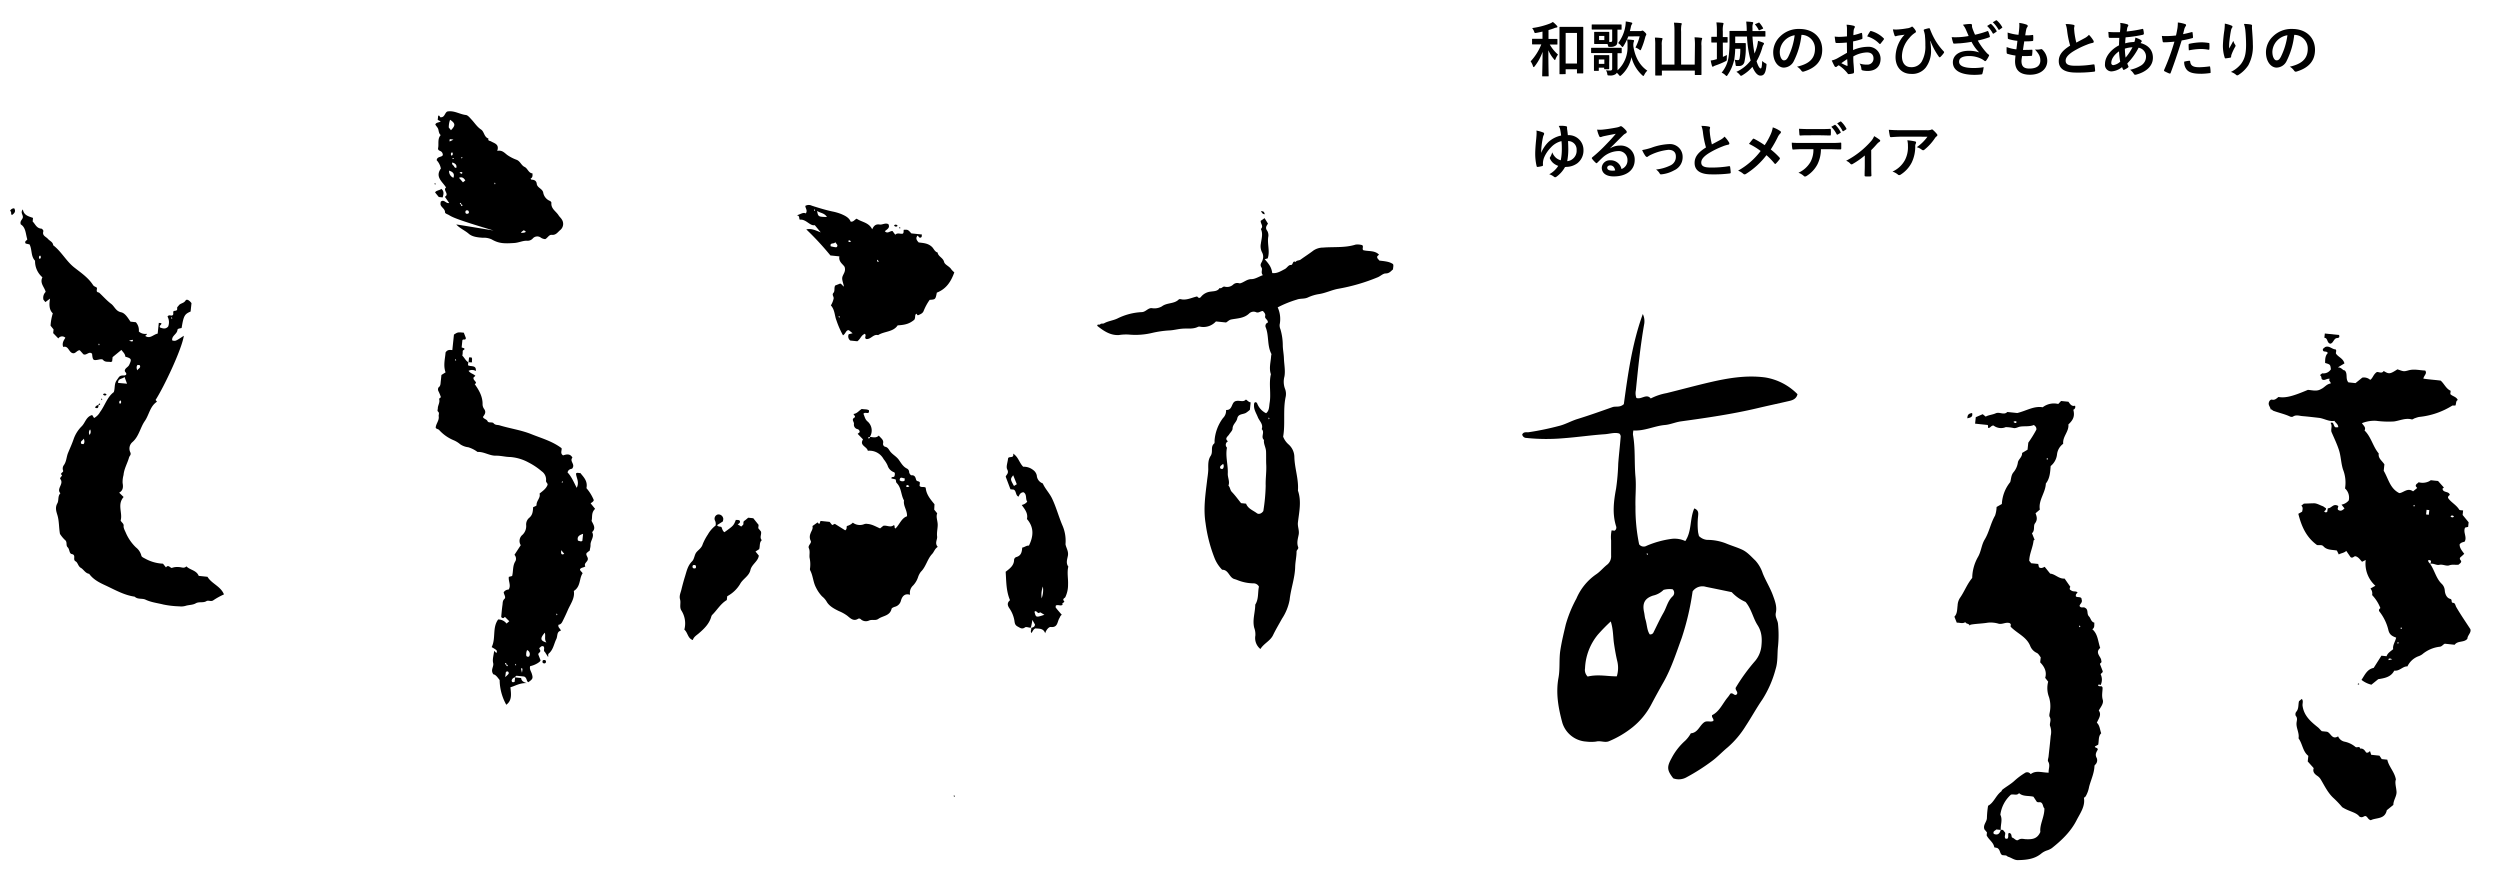
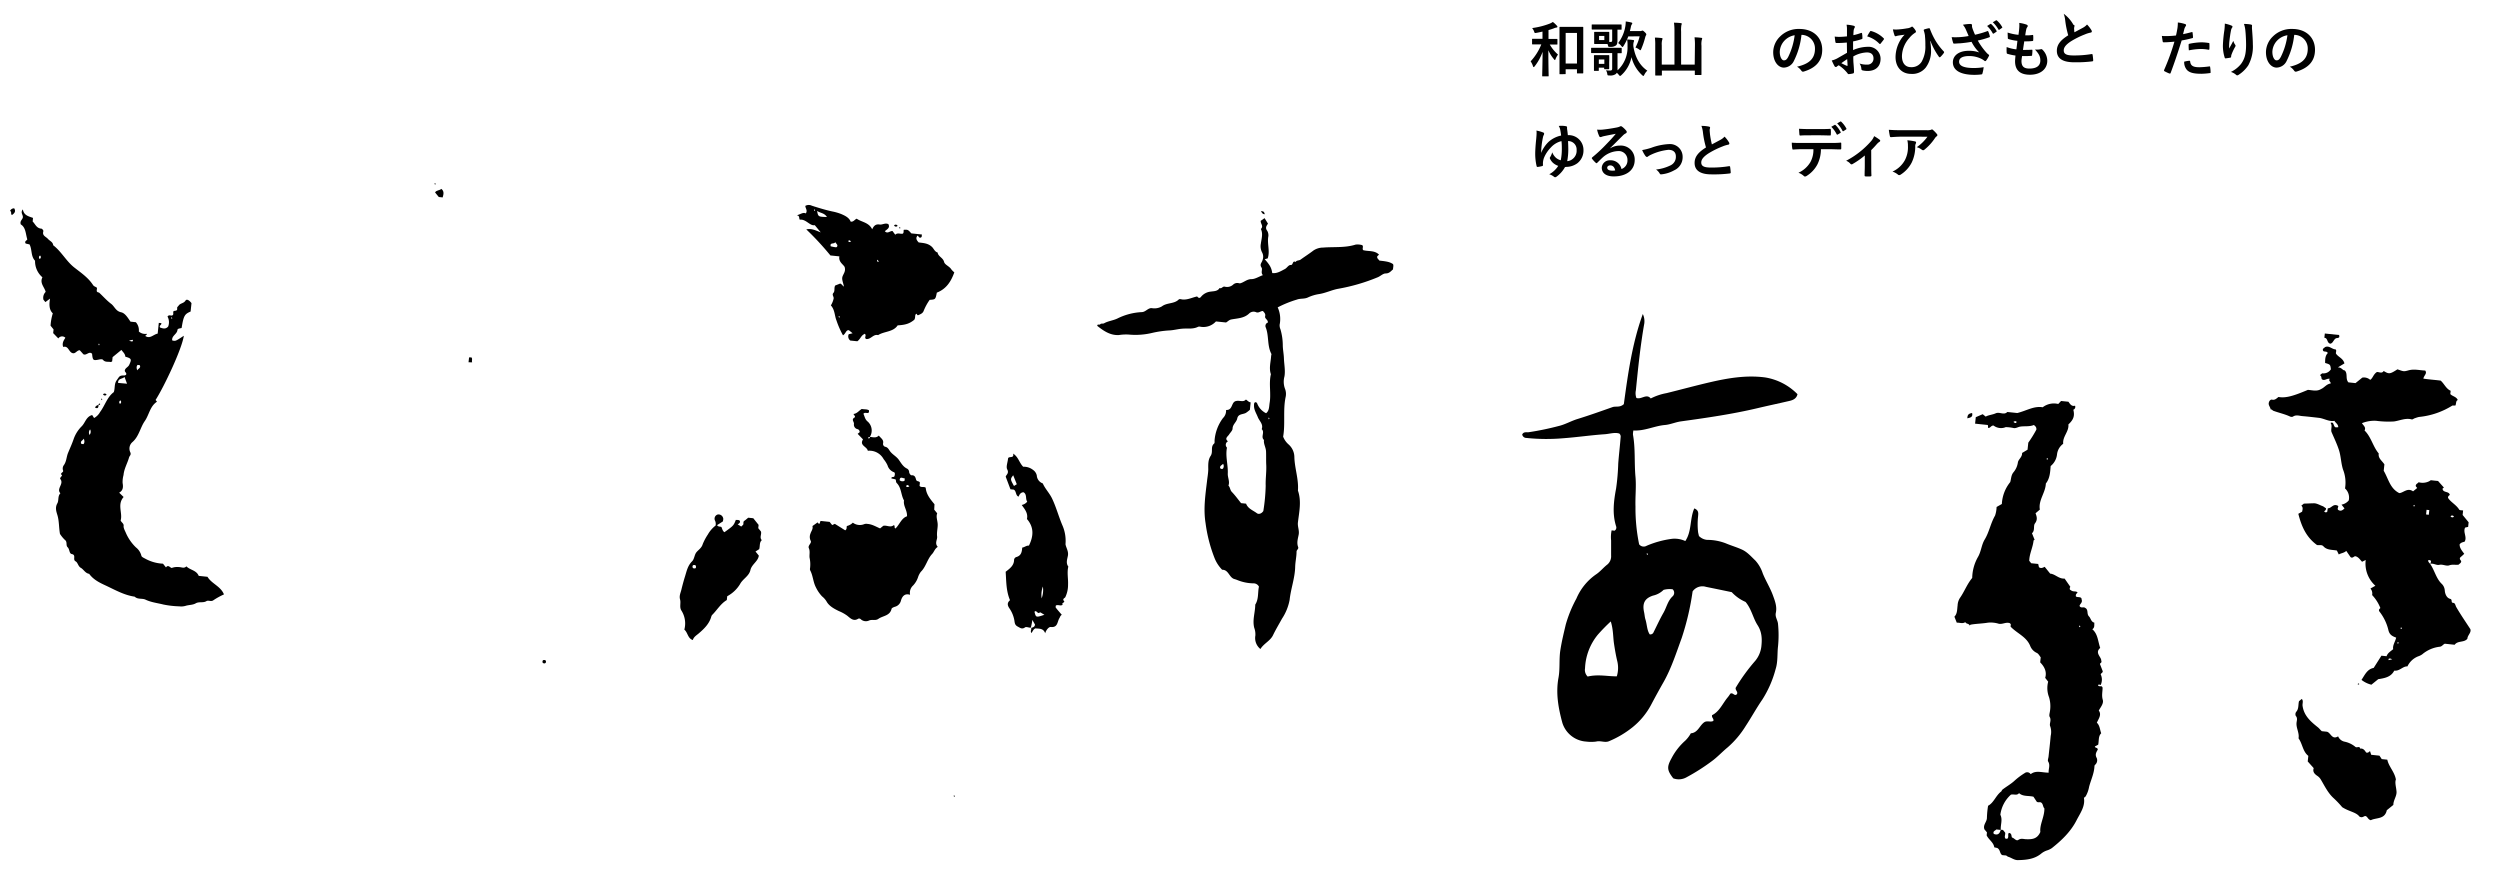
<svg xmlns="http://www.w3.org/2000/svg" id="レイヤー_1" data-name="レイヤー 1" viewBox="0 0 835 298">
  <defs>
    <style>.cls-1{isolation:isolate;}</style>
  </defs>
  <g id="和歌山城のおひざもとあたりの_ゆるっとメディア" data-name="和歌山城のおひざもとあたりの ゆるっとメディア" class="cls-1">
    <g class="cls-1">
      <path d="M517.57,14.79a13.48,13.48,0,0,0,2.8,3.44,6.45,6.45,0,0,0-.8,1.44c-.1.27-.16.39-.24.39s-.18-.12-.36-.35a11.5,11.5,0,0,1-1.82-2.94c0,4.87.1,8.17.1,8.53,0,.18,0,.2-.2.2h-1.72c-.22,0-.24,0-.24-.2,0-.34.1-3.54.14-8a17.18,17.18,0,0,1-2.62,4.81c-.16.2-.26.3-.36.3s-.16-.1-.24-.32a5.82,5.82,0,0,0-.78-1.6,18.14,18.14,0,0,0,3.56-5.65h-.54c-1.64,0-2.2,0-2.32,0s-.22,0-.22-.22V13.17c0-.2,0-.22.22-.22s.68,0,2.32,0h.94v-2.4c-.64.16-1.32.3-2,.42s-.58.1-.82-.5a3.7,3.7,0,0,0-.64-1.1,25.41,25.41,0,0,0,5.92-1.5,5.23,5.23,0,0,0,1-.54A9.12,9.12,0,0,1,520,8.59a.52.52,0,0,1,.18.36c0,.14-.14.24-.34.26a3.2,3.2,0,0,0-.86.26c-.54.2-1.14.4-1.78.58V13h.42c1.66,0,2.2,0,2.32,0s.24,0,.24.22v1.44c0,.2,0,.22-.24.22s-.66,0-2.32,0Zm3.5,10c-.18,0-.2,0-.2-.22s0-1.22,0-6.62V14.19c0-3.74,0-4.84,0-5s0-.22.2-.22.68,0,2.26,0h3c1.58,0,2.12,0,2.26,0s.22,0,.22.22,0,1.22,0,4.38v4.24c0,5.31,0,6.37,0,6.49s0,.22-.22.22h-1.66c-.2,0-.22,0-.22-.22V23.14h-3.78v1.4c0,.2,0,.22-.22.22Zm1.86-3.56h3.78V11h-3.78Z" />
      <path d="M534.21,17.73c-1.82,0-2.44,0-2.56,0s-.22,0-.22-.22V16.19c0-.2,0-.22.22-.22s.74,0,2.56,0h4.64c1.82,0,2.44,0,2.56,0s.24,0,.24.22v1.36c0,.2,0,.22-.24.22s-.42,0-1.16,0v2.61c0,.94,0,1.78,0,2.4a7.06,7.06,0,0,1,0,.72,10.37,10.37,0,0,0,3.34-8.13,10.92,10.92,0,0,0-.12-2.18,16.88,16.88,0,0,1,2,.18c.2,0,.3.1.3.22a1.05,1.05,0,0,1-.12.46,3.77,3.77,0,0,0-.12,1.12c0,.08,0,.16,0,.22.6,3.83,2.22,6.55,4.68,8.21a4.59,4.59,0,0,0-1,1.36c-.14.28-.22.4-.32.4s-.22-.08-.44-.28a12.24,12.24,0,0,1-3.54-6,11,11,0,0,1-3.36,6c-.2.18-.32.28-.44.28s-.24-.12-.44-.38a7.27,7.27,0,0,0-.66-.68,1.25,1.25,0,0,1-.36.44,3.12,3.12,0,0,1-2.12.46c-.62,0-.62,0-.72-.62a2.81,2.81,0,0,0-.42-1.1,10.82,10.82,0,0,0,1.46.08c.42,0,.62-.18.62-.68V17.73Zm.14-7.86c-1.8,0-2.4,0-2.5,0s-.22,0-.22-.22V8.39c0-.2,0-.22.22-.22s.7,0,2.5,0h4.5c1.8,0,2.42,0,2.54,0s.22,0,.22.22v1.3c0,.2,0,.22-.22.22s-.42,0-1.16,0v1c0,.9,0,1.72,0,2.36,0,1.06-.1,1.6-.52,1.92a3,3,0,0,1-1.94.46c-.58,0-.58,0-.68-.38l-.18-.58c-.22,0-.58,0-1.16,0h-1.58c-1,0-1.36,0-1.5,0s-.22,0-.22-.24,0-.4,0-1.18V12.07c0-.78,0-1.06,0-1.2s0-.22.22-.22.46,0,1.5,0h1.58c1.06,0,1.38,0,1.52,0s.22,0,.22.22,0,.42,0,1.2V14h.4c.38,0,.58,0,.58-.64V9.87Zm3.12,11c0,1.58,0,1.92,0,2s0,.24-.22.24h-1c-.44,0-.46,0-.46-.24v-.26H534v.84c0,.2,0,.22-.22.22h-1.18c-.2,0-.22,0-.22-.22s0-.46,0-2.42v-1c0-.87,0-1.25,0-1.38s0-.23.22-.23.46,0,1.5,0h1.64c1.08,0,1.4,0,1.54,0s.22,0,.22.23,0,.5,0,1.09Zm-3.46-1v1.46h1.84V19.86ZM535.85,12h-1.76v1.38h1.76Zm8,.16a16.82,16.82,0,0,1-1.58,3.18c-.16.24-.26.36-.36.36s-.2-.1-.38-.32a4.64,4.64,0,0,0-1.06-1,12.68,12.68,0,0,0,2.42-5.76A11.33,11.33,0,0,0,543,7.17a15.35,15.35,0,0,1,1.84.34c.22.06.34.14.34.26a.64.64,0,0,1-.18.4,2.32,2.32,0,0,0-.3.9c-.1.44-.2.88-.32,1.3h3.5a.92.92,0,0,0,.4-.06.67.67,0,0,1,.28-.1c.16,0,.32.08.78.52s.52.6.52.76a.53.53,0,0,1-.14.38,2.79,2.79,0,0,0-.2.52,26.56,26.56,0,0,1-1.32,3.92c-.14.32-.2.46-.32.46s-.2-.1-.42-.26a4.83,4.83,0,0,0-1.22-.64,15.72,15.72,0,0,0,1.4-3.74Z" />
      <path d="M566.11,15.07a18,18,0,0,0-.14-2.6c.78,0,1.56.08,2.24.16.2,0,.32.12.32.22a1.11,1.11,0,0,1-.12.42,6.2,6.2,0,0,0-.12,2V21.4c0,2.2,0,3.32,0,3.44s0,.22-.22.22h-1.78c-.2,0-.22,0-.22-.22V23.58h-11V25c0,.2,0,.22-.22.22h-1.76c-.22,0-.24,0-.24-.22s0-1.26,0-3.46V15.13a18.37,18.37,0,0,0-.12-2.58,20,20,0,0,1,2.24.16c.18,0,.32.12.32.22a1.52,1.52,0,0,1-.12.4,5.49,5.49,0,0,0-.14,1.8v6.45h4.24v-11a21.57,21.57,0,0,0-.16-3c.74,0,1.6.06,2.3.14.18,0,.3.12.3.22a1.11,1.11,0,0,1-.12.42,10.06,10.06,0,0,0-.1,2.22v11h4.54Z" />
-       <path d="M575.45,19l1.36-.62a11.57,11.57,0,0,0-.06,1.24c0,.66,0,.63-.58.92A26.05,26.05,0,0,1,573,21.86a3.26,3.26,0,0,0-.6.26.66.66,0,0,1-.34.16c-.12,0-.2-.08-.26-.28a13.43,13.43,0,0,1-.42-1.8,7.81,7.81,0,0,0,1.74-.37,1.57,1.57,0,0,0,.32-.09V14.21c-1.18,0-1.54,0-1.64,0s-.22,0-.22-.22V12.51c0-.2,0-.22.22-.22s.46,0,1.64,0V10.49a18.92,18.92,0,0,0-.16-3c.76,0,1.38.06,2.08.14.18,0,.3.12.3.22a1,1,0,0,1-.1.4,8,8,0,0,0-.14,2.24v1.88c.94,0,1.26,0,1.38,0s.22,0,.22.22V14c0,.2,0,.22-.22.22l-1.38,0Zm9.88-6.79a39.9,39.9,0,0,0,.68,5.67,15.91,15.91,0,0,0,.8-2.23,13.86,13.86,0,0,0,.36-2,16.89,16.89,0,0,1,1.7.58c.22.08.3.18.3.34a.52.52,0,0,1-.18.38,3.47,3.47,0,0,0-.42,1.08,20.56,20.56,0,0,1-1.88,4.43c.56,1.78,1.06,2.4,1.38,2.4s.42-.78.5-2.5a5.31,5.31,0,0,0,1,.74c.48.24.48.24.42.82-.26,2.62-.88,3.34-2,3.34-.84,0-1.8-.82-2.68-2.94A13.22,13.22,0,0,1,582,25.1a1.2,1.2,0,0,1-.5.22c-.12,0-.24-.12-.44-.38a3.9,3.9,0,0,0-1.12-.94,12.34,12.34,0,0,0,4.78-3.79,36.15,36.15,0,0,1-1.22-8h-3.94v2.18h2.08c.88,0,1.1,0,1.22,0s.24,0,.24.26c0,.52,0,1,0,1.38a21.21,21.21,0,0,1-.48,4.72,1.7,1.7,0,0,1-1.7,1.29,6.05,6.05,0,0,1-.88,0c-.26,0-.32-.08-.38-.66a6.82,6.82,0,0,0-.3-1.44,5.45,5.45,0,0,0,1.12.14c.26,0,.44-.1.54-.54a16.64,16.64,0,0,0,.24-3.23h-1.7a28.17,28.17,0,0,1-.28,3.32A14.35,14.35,0,0,1,577.05,25c-.16.26-.24.38-.36.38s-.22-.1-.44-.3a4.09,4.09,0,0,0-1.22-.82,10.53,10.53,0,0,0,2.34-5.37,36.87,36.87,0,0,0,.28-5.54c0-1.86,0-2.68,0-2.8s0-.22.2-.22.82,0,2.74,0h2.82v-.26a26.12,26.12,0,0,0-.18-2.86,16.18,16.18,0,0,1,2,.16c.24,0,.34.12.34.22a.77.77,0,0,1-.12.4,3.55,3.55,0,0,0-.12,1.38v1h1.38c1.92,0,2.58,0,2.7,0s.24,0,.24.22V12c0,.2,0,.22-.24.22s-.78,0-2.7,0Zm2-4.62c.24-.1.26-.08.38.1a9.33,9.33,0,0,1,1.14,1.64c.1.16.06.22-.22.34l-.88.38c-.28.12-.28.12-.38-.1a8.25,8.25,0,0,0-1.1-1.66c-.14-.16-.1-.22.16-.32Z" />
      <path d="M601.69,11.65a25.17,25.17,0,0,1-2.5,8.63,3.8,3.8,0,0,1-3.4,2.3c-1.76,0-3.54-1.88-3.54-5.15a7.37,7.37,0,0,1,2.26-5.2A8.75,8.75,0,0,1,601,9.67c4.8,0,7.62,3,7.62,6.94,0,3.72-2.1,6.07-6.16,7.29-.42.12-.6,0-.86-.36a4.24,4.24,0,0,0-1.4-1.26c3.38-.8,6-2.2,6-6a4.54,4.54,0,0,0-4.48-4.64ZM596,13.59a5.76,5.76,0,0,0-1.56,3.7c0,1.84.74,2.87,1.36,2.87s1-.26,1.5-1.23a22.85,22.85,0,0,0,2.12-7.16A6,6,0,0,0,596,13.59Z" />
      <path d="M616.85,14.21c-1,.08-2,.16-3.36.16-.34,0-.44-.12-.48-.42s-.14-1-.22-1.74a10.22,10.22,0,0,0,1.56.1c.84,0,1.7-.08,2.54-.16,0-.66,0-1.42,0-2.28a7.39,7.39,0,0,0-.14-1.62,11.33,11.33,0,0,1,2.38.36c.24.06.4.2.4.38a.71.71,0,0,1-.12.32,2.45,2.45,0,0,0-.28.78c-.06.52-.08,1-.1,1.66a19.61,19.61,0,0,0,2.56-.74c.18-.06.32,0,.34.18a10.05,10.05,0,0,1,.12,1.56c0,.2-.06.26-.26.32a20.38,20.38,0,0,1-2.86.76c0,1,0,1.94,0,2.9a12.62,12.62,0,0,1,4.92-1.1,4,4,0,0,1,4.26,4c0,2.57-1.64,4.07-4.34,4.07a7.75,7.75,0,0,1-1.64-.18.54.54,0,0,1-.44-.6,3.49,3.49,0,0,0-.6-1.7,7.46,7.46,0,0,0,2.5.36,2,2,0,0,0,2.16-2.07c0-1.3-.8-2-2.2-2A9.85,9.85,0,0,0,619,18.85c0,.85,0,1.53.08,2.41s.16,2.14.16,2.6c0,.28,0,.58-.3.66a8.13,8.13,0,0,1-1.48.24c-.22,0-.3-.14-.48-.4a12.3,12.3,0,0,0-2.84-2.56,3.62,3.62,0,0,0-.64.44.5.5,0,0,1-.34.14.56.56,0,0,1-.44-.32c-.22-.36-.62-1.2-.92-1.86a7.38,7.38,0,0,0,1.84-.7l3.26-1.87ZM615,21.1a20.51,20.51,0,0,0,1.88.9c.16,0,.22,0,.2-.16,0-.52-.08-1.44-.12-2.1C616.39,20.12,615.71,20.58,615,21.1Zm9.56-10.51c.14-.22.2-.28.34-.24a9.51,9.51,0,0,1,4.24,2.44c.08.08.12.14.12.2a.52.52,0,0,1-.08.2c-.26.4-.78,1-1.08,1.42-.06.08-.34.1-.4,0a9.23,9.23,0,0,0-4.06-2.46A12.27,12.27,0,0,1,624.55,10.59Z" />
      <path d="M644.69,13.75a19,19,0,0,1,.28,3.06,9.16,9.16,0,0,1-1.8,5.79,5.73,5.73,0,0,1-4.86,2.08c-3.12,0-5.2-2.22-5.2-5.63a11.24,11.24,0,0,1,1.84-6,8.19,8.19,0,0,1,1.2-1.46c-.66.1-1.36.16-2.24.32-.34.06-.64.2-.8.2a.4.4,0,0,1-.34-.3,13.55,13.55,0,0,1-.54-2,10.14,10.14,0,0,0,2.06,0,26.18,26.18,0,0,0,2.62-.34,3.44,3.44,0,0,0,1.4-.42.67.67,0,0,1,.32-.16.41.41,0,0,1,.28.16,5.15,5.15,0,0,1,.84,1.06,1,1,0,0,1,.18.46c0,.16-.1.28-.32.4a7.5,7.5,0,0,0-1.9,1.74,9.37,9.37,0,0,0-2.46,6c0,2.56,1.28,3.72,3,3.72a3.92,3.92,0,0,0,3.58-1.82,10.15,10.15,0,0,0,1.24-5.45,27.27,27.27,0,0,0-.12-3c0-.42-.1-.8-.14-1s-.12-.5-.22-.82-.1-.44.2-.54a11.75,11.75,0,0,1,1.5-.38c.16,0,.26.08.3.22a24.27,24.27,0,0,0,1.34,3,20.28,20.28,0,0,0,3.28,4.54.39.39,0,0,1,.12.26.63.63,0,0,1-.14.32,8.48,8.48,0,0,1-1.1,1.26.33.33,0,0,1-.22.11.38.38,0,0,1-.32-.24,22.67,22.67,0,0,1-2.76-5.17Z" />
      <path d="M656.61,9.89a6.6,6.6,0,0,0-1-1.62A15.32,15.32,0,0,1,658,8c.48,0,.66.14.66.42a2.63,2.63,0,0,0,0,.56,8.62,8.62,0,0,0,.32,1c.24.6.42,1.08.68,1.62a29.52,29.52,0,0,0,4.06-1.18c.2-.1.26-.08.38.14a8.68,8.68,0,0,1,.5,1.54c.06.2,0,.3-.16.34a27.09,27.09,0,0,1-3.86,1.1,22.78,22.78,0,0,0,3.06,4.22,4.32,4.32,0,0,0,.52.44c.12.1.2.16.2.27a.6.6,0,0,1-.12.33,8.07,8.07,0,0,1-.78,1.31c-.16.22-.26.3-.4.3s-.16,0-.32-.16a7.9,7.9,0,0,0-.82-.53,9.08,9.08,0,0,0-4.18-1c-2.18,0-3.4.62-3.4,1.88,0,1.5,1.82,2.12,5,2.12a19.78,19.78,0,0,0,3.2-.28,12.22,12.22,0,0,1-.42,2.14c-.06.2-.14.24-.38.28a17.86,17.86,0,0,1-2.22.14c-4.72,0-7.26-1.5-7.26-4.2,0-2.23,2-3.83,5.26-3.83a9.94,9.94,0,0,1,3.56.55,13.08,13.08,0,0,1-2.58-3.55c-1.26.22-2.42.38-3.86.5-.54,0-1.46.1-2,.1-.18,0-.26-.12-.32-.36a15.64,15.64,0,0,1-.46-1.8,24.46,24.46,0,0,0,2.48,0,23.84,23.84,0,0,0,3.18-.38C657.21,11.23,656.93,10.65,656.61,9.89ZM664.79,8c.1-.06.18,0,.3.06a9.5,9.5,0,0,1,1.76,2.24c.08.14.08.24-.08.32l-.86.58a.22.22,0,0,1-.34-.08,9.66,9.66,0,0,0-1.88-2.44Zm1.84-1.18c.14-.08.18-.06.3,0A7.91,7.91,0,0,1,668.71,9a.21.21,0,0,1-.08.34l-.84.58c-.16.12-.26,0-.32-.08a9.77,9.77,0,0,0-1.88-2.4Z" />
      <path d="M675.17,20.33c0,1.85.8,2.57,2.66,2.57,2.34,0,3.64-.9,3.64-2.7,0-1.12-.28-2.05-1.8-3.65a6.38,6.38,0,0,0,2-.12.46.46,0,0,1,.42.08,5.23,5.23,0,0,1,1.7,3.77c0,2.84-2.32,4.68-5.76,4.68s-5-1.6-5-4.52c0-.42.06-1,.14-1.89a15.89,15.89,0,0,1-2.72-.59c-.14,0-.2-.15-.22-.39a11.56,11.56,0,0,1,0-1.86,12.51,12.51,0,0,0,3.24.78c.1-.74.26-2,.34-2.86a14,14,0,0,1-2.88-.56c-.24-.06-.32-.16-.32-.34,0-.48-.06-1.14-.06-1.86a16.26,16.26,0,0,0,3.62.76c.16-1.16.22-1.7.26-2.3a9.41,9.41,0,0,0,0-1.68,11.89,11.89,0,0,1,2.4.56c.28.1.44.28.44.46a.59.59,0,0,1-.16.38,2,2,0,0,0-.36.86c-.1.46-.22,1.14-.32,1.88a11.4,11.4,0,0,0,2.46-.12c.14,0,.2.1.2.24a9.34,9.34,0,0,1,0,1.5c0,.22-.08.28-.32.3a19.72,19.72,0,0,1-2.66.1c-.12.7-.32,2.06-.44,2.86,1.06,0,1.88,0,2.84-.06.26,0,.32,0,.32.22a13.32,13.32,0,0,1-.1,1.5c0,.25-.08.33-.28.33a28.32,28.32,0,0,1-3.06.05A12.54,12.54,0,0,0,675.17,20.33Z" />
-       <path d="M692.53,8.29c.24.06.36.16.36.32s-.14.56-.14.84.06.88.1,1.34a28.12,28.12,0,0,0,.64,3.44l2.84-1.52a5,5,0,0,0,1.38-1.08,10.27,10.27,0,0,1,1.46,1.88.81.81,0,0,1,.14.42c0,.2-.12.36-.4.4a9.6,9.6,0,0,0-1.92.6,27.83,27.83,0,0,0-4.7,2.34c-1.74,1.15-2.36,2.09-2.36,3,0,1.19.88,1.69,3.18,1.69a34.93,34.93,0,0,0,6.1-.46c.22,0,.32,0,.36.24a17.66,17.66,0,0,1,.2,1.86c0,.22-.12.32-.36.34a42.74,42.74,0,0,1-6,.3c-3.78,0-5.78-1.24-5.78-3.84,0-2.23,1.46-3.69,3.8-5.17a30.35,30.35,0,0,1-1-4.88,9,9,0,0,0-.52-2.32A11.58,11.58,0,0,1,692.53,8.29Z" />
-       <path d="M710.49,8.11q.36.12.36.36a.44.44,0,0,1-.1.32,1.55,1.55,0,0,0-.28.72c-.06.36-.1.66-.16,1a38.45,38.45,0,0,0,5.2-.84c.24-.06.3,0,.34.2a6.2,6.2,0,0,1,.2,1.36c0,.26-.2.36-.42.4a42.43,42.43,0,0,1-5.68.84c-.08.84-.12,1.32-.14,2a12,12,0,0,1,3.06-.44,4.91,4.91,0,0,0,.34-1.46,8,8,0,0,1,1.78.74c.24.16.36.32.36.44a.35.35,0,0,1-.12.24,1.73,1.73,0,0,0-.26.4c2.58.68,4.1,2.38,4.1,4.88,0,2.91-2.38,4.79-5.56,5.65-.44.12-.66.06-.88-.38a5.08,5.08,0,0,0-1.18-1.24,11.51,11.51,0,0,0,3.72-1.46,3.46,3.46,0,0,0,1.6-3,3,3,0,0,0-2.48-2.9,21.22,21.22,0,0,1-3.78,5.25,6,6,0,0,0,.36.9c.12.26,0,.36-.16.5a6.36,6.36,0,0,1-1.2.7c-.2.1-.28.1-.4-.1a4,4,0,0,1-.34-.78,6.29,6.29,0,0,1-3.48,1.44,2.18,2.18,0,0,1-2.22-2.48c0-2.57,2.22-5,4.68-6.23,0-.86.06-1.74.1-2.5-1.18,0-1.72,0-2.06,0a8,8,0,0,1-1.14,0c-.22,0-.34-.12-.36-.46s-.06-1-.1-1.52a30.5,30.5,0,0,0,3.88.08c.08-.72.16-1.62.16-2.18a4.7,4.7,0,0,0-.08-.9A11,11,0,0,1,710.49,8.11ZM705.17,21a.68.68,0,0,0,.66.76,4.29,4.29,0,0,0,2.32-1.16,26.08,26.08,0,0,1-.4-3.45C706.21,18.21,705.17,19.66,705.17,21Zm7.1-5.21a9.39,9.39,0,0,0-2.56.46,21.42,21.42,0,0,0,.24,3A18,18,0,0,0,712.27,15.75Z" />
+       <path d="M692.53,8.29c.24.06.36.16.36.32s-.14.56-.14.84.06.88.1,1.34l2.84-1.52a5,5,0,0,0,1.38-1.08,10.27,10.27,0,0,1,1.46,1.88.81.81,0,0,1,.14.42c0,.2-.12.36-.4.4a9.6,9.6,0,0,0-1.92.6,27.83,27.83,0,0,0-4.7,2.34c-1.74,1.15-2.36,2.09-2.36,3,0,1.19.88,1.69,3.18,1.69a34.93,34.93,0,0,0,6.1-.46c.22,0,.32,0,.36.24a17.66,17.66,0,0,1,.2,1.86c0,.22-.12.32-.36.34a42.74,42.74,0,0,1-6,.3c-3.78,0-5.78-1.24-5.78-3.84,0-2.23,1.46-3.69,3.8-5.17a30.35,30.35,0,0,1-1-4.88,9,9,0,0,0-.52-2.32A11.58,11.58,0,0,1,692.53,8.29Z" />
      <path d="M732,10.73c.22-.06.3,0,.32.2.06.44.12,1,.14,1.44,0,.26,0,.32-.3.38a31.94,31.94,0,0,1-3.48.76C727.27,18,726.25,21,725,24.34c-.1.28-.22.26-.44.2s-1.18-.5-1.6-.74a.32.32,0,0,1-.16-.4,75.2,75.2,0,0,0,3.46-9.49c-1.16.12-2.56.22-3.5.22-.3,0-.38-.06-.42-.32-.08-.42-.18-1.1-.28-1.82a9.23,9.23,0,0,0,1.48.06,27,27,0,0,0,3.24-.2c.2-.8.36-1.68.5-2.5a13.76,13.76,0,0,0,.12-1.84,11.66,11.66,0,0,1,2.52.56.33.33,0,0,1,.22.32.48.48,0,0,1-.1.32,3.81,3.81,0,0,0-.42.8c-.2.72-.34,1.4-.48,1.9C729.89,11.27,731,11,732,10.73Zm-.78,9.56c.2,0,.28.09.3.29.16,1.46,1.14,1.88,3.06,1.88a29.9,29.9,0,0,0,3.36-.28c.16,0,.22,0,.24.18a12.5,12.5,0,0,1,.16,1.74c0,.24,0,.3-.32.32a23.77,23.77,0,0,1-2.72.22c-2.62,0-4-.36-4.88-1.3a3.9,3.9,0,0,1-.9-2.74A10.45,10.45,0,0,1,731.17,20.29ZM731,15c0-.28.06-.34.36-.4a20.89,20.89,0,0,1,3.9-.46,14.56,14.56,0,0,1,2.34.2c.28,0,.34.06.34.3a14.11,14.11,0,0,1,0,1.6c0,.34-.1.42-.38.36a13.37,13.37,0,0,0-2.48-.24,22.13,22.13,0,0,0-4,.46C731,16.11,731,15.39,731,15Z" />
      <path d="M745.27,8.53c.26.1.38.22.38.4a.46.46,0,0,1-.14.32,2.31,2.31,0,0,0-.36.94c-.28,1.36-.44,2.78-.56,3.82a20.2,20.2,0,0,0-.06,2.2c.44-.78.86-1.54,1.4-2.56a4.15,4.15,0,0,0,.62,1.3.46.46,0,0,1,.12.32.94.94,0,0,1-.2.5,16.81,16.81,0,0,0-1.18,2.56,2.59,2.59,0,0,0-.1.6.28.28,0,0,1-.26.32c-.24.07-1.1.19-1.6.25-.14,0-.24-.12-.28-.26a12.87,12.87,0,0,1-.6-4.07,42.27,42.27,0,0,1,.48-5,18.51,18.51,0,0,0,.16-2.28A10.48,10.48,0,0,1,745.27,8.53Zm6.5-.34c.4.1.44.2.4.54a7.08,7.08,0,0,0,0,.92c.14,1.9.28,3.72.28,5.16a13.18,13.18,0,0,1-1.52,7,11,11,0,0,1-3.3,3.22.69.69,0,0,1-.4.14.58.58,0,0,1-.42-.22,4.64,4.64,0,0,0-1.7-.92,9.9,9.9,0,0,0,3.4-2.68c1.16-1.59,1.68-3.22,1.68-6.39,0-1.42-.1-3.5-.24-4.78A9.58,9.58,0,0,0,749.49,8,11.55,11.55,0,0,1,751.77,8.19Z" />
      <path d="M766.27,11.65a25.17,25.17,0,0,1-2.5,8.63,3.8,3.8,0,0,1-3.4,2.3c-1.76,0-3.54-1.88-3.54-5.15a7.37,7.37,0,0,1,2.26-5.2,8.75,8.75,0,0,1,6.5-2.56c4.8,0,7.62,3,7.62,6.94,0,3.72-2.1,6.07-6.16,7.29-.42.12-.6,0-.86-.36a4.24,4.24,0,0,0-1.4-1.26c3.38-.8,6-2.2,6-6a4.54,4.54,0,0,0-4.48-4.64Zm-5.74,1.94a5.76,5.76,0,0,0-1.56,3.7c0,1.84.74,2.87,1.36,2.87s1-.26,1.5-1.23A22.85,22.85,0,0,0,764,11.77,6,6,0,0,0,760.53,13.59Z" />
    </g>
    <g class="cls-1">
      <path d="M522.71,55.8A9.88,9.88,0,0,1,519.89,59a.83.83,0,0,1-.48.2.64.64,0,0,1-.4-.18,4.91,4.91,0,0,0-1.56-.82,8,8,0,0,0,3-2.8,5.1,5.1,0,0,1-1.74-1,4.38,4.38,0,0,1-1-1.37.65.65,0,0,1-.08-.26.57.57,0,0,1,.14-.32,6.47,6.47,0,0,0,.68-1.58,4.74,4.74,0,0,0,1.26,1.85,4.1,4.1,0,0,0,1.58.81,18.34,18.34,0,0,0,.36-3.7c0-1,0-1.7-.12-2.7A7,7,0,0,0,518,49.25a10.75,10.75,0,0,0-2.3,3.45,5.47,5.47,0,0,0-.34,2.44c0,.22-.12.3-.38.36a11.72,11.72,0,0,1-1.4.26.34.34,0,0,1-.36-.32,18.29,18.29,0,0,1-.46-4c0-1.09.1-2.87.34-5.09.06-.7.12-1.42.12-1.92a3.18,3.18,0,0,0-.06-.82,11,11,0,0,1,2.3.66.37.37,0,0,1,.28.38,1.17,1.17,0,0,1-.08.36,2.65,2.65,0,0,0-.3.78c-.3,1.46-.4,2.3-.48,3s-.1,1.18-.14,2.3a10.8,10.8,0,0,1,2.52-3.74,9.1,9.1,0,0,1,4.16-2.08c-.08-.7-.18-1.3-.28-1.82a3.86,3.86,0,0,0-.52-1.38,8.2,8.2,0,0,1,2.32.06c.36.06.46.18.46.38a4.9,4.9,0,0,0,0,.54c.1.66.2,1.4.26,2.08h.32a4.94,4.94,0,0,1,4.9,5,5.37,5.37,0,0,1-2.06,4.41,6.36,6.36,0,0,1-3.66,1.2Zm2.52-2.68a3.44,3.44,0,0,0,1.36-3,2.8,2.8,0,0,0-2.86-3c.06,1.4.08,2.2.08,2.92a21.26,21.26,0,0,1-.36,3.79A3.25,3.25,0,0,0,525.23,53.12Z" />
      <path d="M537.81,49.53a6,6,0,0,1,3.18-.9,4.64,4.64,0,0,1,5,4.81c0,3.34-2.7,5.48-7,5.48-2.52,0-4-1.08-4-2.94a2.65,2.65,0,0,1,2.82-2.44,3.64,3.64,0,0,1,3.76,2.92,3,3,0,0,0,2-3,2.92,2.92,0,0,0-3.14-3,8.14,8.14,0,0,0-5.12,2.12c-.58.53-1.14,1.11-1.74,1.7-.14.15-.24.23-.34.23a.47.47,0,0,1-.3-.19A8.44,8.44,0,0,1,531.73,53c-.12-.17-.06-.3.1-.46a49.61,49.61,0,0,0,4.74-4.43c1.24-1.28,2.18-2.28,3.1-3.42-1.2.22-2.62.5-3.86.76a6.16,6.16,0,0,0-.84.24,1.47,1.47,0,0,1-.4.1.45.45,0,0,1-.44-.34,9.58,9.58,0,0,1-.7-2.16,9.64,9.64,0,0,0,1.86,0c1.22-.12,3-.38,4.54-.68a5.31,5.31,0,0,0,1.1-.3,1,1,0,0,1,.38-.16.71.71,0,0,1,.46.16,7.57,7.57,0,0,1,1.34,1.28.69.69,0,0,1,.22.48.53.53,0,0,1-.34.48,3.23,3.23,0,0,0-.88.64c-1.46,1.42-2.8,2.82-4.32,4.28Zm0,5.71c-.58,0-1,.34-1,.76,0,.62.54,1,1.74,1a4.38,4.38,0,0,0,.92-.08C539.27,55.86,538.67,55.24,537.83,55.24Z" />
      <path d="M551.55,49.35a19.66,19.66,0,0,1,5.84-1.22A4.23,4.23,0,0,1,562,52.42a4.78,4.78,0,0,1-2.86,4.48A10.85,10.85,0,0,1,555,58.22c-.36.06-.52,0-.66-.28a4.2,4.2,0,0,0-1.22-1.32,14.53,14.53,0,0,0,4.82-1.38,3.13,3.13,0,0,0,1.8-3c0-1.42-.88-2.2-2.48-2.2a17.9,17.9,0,0,0-5.66,1.56,7.16,7.16,0,0,0-1.12.62.58.58,0,0,1-.4.2c-.18,0-.32-.12-.52-.35a10.3,10.3,0,0,1-1.08-1.95A21.53,21.53,0,0,0,551.55,49.35Z" />
      <path d="M570.81,42.29c.24.06.36.16.36.32s-.14.56-.14.84.06.88.1,1.34a28.12,28.12,0,0,0,.64,3.44l2.84-1.52A5,5,0,0,0,576,45.63a10.27,10.27,0,0,1,1.46,1.88.81.81,0,0,1,.14.42c0,.2-.12.36-.4.4a9.6,9.6,0,0,0-1.92.6,27.83,27.83,0,0,0-4.7,2.34c-1.74,1.15-2.36,2.09-2.36,3,0,1.19.88,1.69,3.18,1.69a34.93,34.93,0,0,0,6.1-.46c.22,0,.32,0,.36.24a17.66,17.66,0,0,1,.2,1.86c0,.22-.12.32-.36.34a42.74,42.74,0,0,1-6,.3C568,58.26,566,57,566,54.42c0-2.23,1.46-3.69,3.8-5.17a30.35,30.35,0,0,1-1-4.88,9,9,0,0,0-.52-2.32A11.58,11.58,0,0,1,570.81,42.29Z" />
-       <path d="M591.35,45a9.3,9.3,0,0,0,.76-2.46,9.77,9.77,0,0,1,2.52,1.26.42.42,0,0,1,.2.34.59.59,0,0,1-.22.44,4.37,4.37,0,0,0-.9,1.34,39.28,39.28,0,0,1-2.28,4,23.24,23.24,0,0,1,2.94,2.72.48.48,0,0,1,.12.28.47.47,0,0,1-.1.26c-.4.53-.8,1-1.22,1.43a.31.31,0,0,1-.24.14c-.1,0-.18-.06-.28-.18A21.25,21.25,0,0,0,590,51.83a26.13,26.13,0,0,1-6.84,6.25.91.91,0,0,1-.46.16.56.56,0,0,1-.38-.14,5.82,5.82,0,0,0-1.8-1.1,24.33,24.33,0,0,0,7.54-6.57,21.94,21.94,0,0,0-3.9-2.38c.58-.74,1.06-1.36,1.32-1.64a.28.28,0,0,1,.2-.1.57.57,0,0,1,.24.08,29.8,29.8,0,0,1,3.48,2.1A23.68,23.68,0,0,0,591.35,45Z" />
      <path d="M608.19,49.83A11.44,11.44,0,0,1,607,54.94a10.07,10.07,0,0,1-3.52,3.78,1.22,1.22,0,0,1-.6.24.59.59,0,0,1-.42-.2,5.25,5.25,0,0,0-1.78-1.06,8.84,8.84,0,0,0,4-3.57,8.49,8.49,0,0,0,1-4.3h-3.8c-1,0-2,.06-3,.12-.18,0-.24-.12-.26-.38a12,12,0,0,1-.16-1.92c1.12.1,2.24.1,3.4.1h9c1.56,0,2.72,0,3.9-.12.2,0,.22.12.22.4s0,1.28,0,1.54-.12.34-.3.34c-1,0-2.42-.08-3.8-.08Zm-4-4.64c-.92,0-1.72,0-2.84.08-.26,0-.32-.1-.34-.34-.06-.48-.08-1.2-.14-1.92,1.4.08,2.42.1,3.32.1h3.68c1.12,0,2.38,0,3.38-.08.2,0,.24.12.24.38a8.9,8.9,0,0,1,0,1.46c0,.28,0,.38-.26.38-1.08,0-2.26-.06-3.36-.06Zm8.6-3.48c.1-.06.18,0,.28.06a9.42,9.42,0,0,1,1.7,2.32.21.21,0,0,1-.1.32l-.9.54c-.14.08-.24,0-.32-.1a9.76,9.76,0,0,0-1.8-2.5Zm1.9-1.12c.12-.08.18,0,.28.06a8.85,8.85,0,0,1,1.7,2.24.24.24,0,0,1-.1.36l-.84.54a.22.22,0,0,1-.34-.1,9.61,9.61,0,0,0-1.78-2.48Z" />
      <path d="M625,55.3c0,1,0,2.24.06,3.26,0,.24-.1.34-.34.36a11,11,0,0,1-1.62,0c-.22,0-.34-.12-.32-.36,0-1.14.06-2.14.06-3.2V51.93a26.9,26.9,0,0,1-4.14,2.89.44.44,0,0,1-.26.08.56.56,0,0,1-.4-.2,3.47,3.47,0,0,0-1.44-1,28.65,28.65,0,0,0,8.3-6.51,5.63,5.63,0,0,0,1.06-1.72,16.49,16.49,0,0,1,1.84,1.2A.55.55,0,0,1,628,47a.46.46,0,0,1-.3.38,5,5,0,0,0-.9.82c-.52.6-1.12,1.26-1.82,1.94Z" />
      <path d="M635.13,45.65c-1.14,0-2.36.08-3.54.16-.24,0-.32-.12-.36-.3a18.71,18.71,0,0,1-.36-2.16c1.36.1,2.46.14,4.06.14h8.58a4.21,4.21,0,0,0,1.38-.12,1.46,1.46,0,0,1,.38-.14.68.68,0,0,1,.46.28,10.25,10.25,0,0,1,1.2,1.26.58.58,0,0,1,.16.36.52.52,0,0,1-.28.42,2.48,2.48,0,0,0-.54.58A17,17,0,0,1,642.75,50a.58.58,0,0,1-.42.18.78.78,0,0,1-.48-.2,4.61,4.61,0,0,0-1.66-.82,14.23,14.23,0,0,0,3.58-3.5Zm1.12,7.81a9.29,9.29,0,0,0,1-4.73,7.23,7.23,0,0,0-.2-1.88,22.2,22.2,0,0,1,2.58.38c.26.06.34.2.34.38a.81.81,0,0,1-.1.36,1.83,1.83,0,0,0-.18.82,12.23,12.23,0,0,1-1.18,5.5,10.36,10.36,0,0,1-3.64,4,1,1,0,0,1-.56.2.57.57,0,0,1-.4-.18,5.63,5.63,0,0,0-1.82-1A8.86,8.86,0,0,0,636.25,53.46Z" />
    </g>
  </g>
  <g id="グループ_33" data-name="グループ 33">
    <g id="グループ_23" data-name="グループ 23">
      <path id="パス_1" data-name="パス 1" d="M17.76,111.26l.13-1.24-1-1.24a16.86,16.86,0,0,1,.75-4.13c-1.2-1.1-1.29-2.86-.92-4.92l-1.56,1.17-.65-.8a2.73,2.73,0,0,1,.74-2.6c-.37-1.61-2.07-2.9-1.08-4.88a7.06,7.06,0,0,1-2.46-5.53c-1.47-1.53-.93-3.73-1.85-5.46l-1.27-.28c-.55-.79.33-.95.53-1.4-.57-1.86-.5-4-2.18-5-.43-1.24.73-1.65.7-2.51s-.87-1.47,0-2.5c.31,2,1.87,2.29,3.38,2.84L10.91,74c.84.75,1.23,2.25,2.92,2.37.25,0,.72.63.66.84C14,78.73,15.31,79,16,79.78s1.65,1,1.77,2.14c2.74,2.08,4.31,5.26,7,7.39,2.27,1.79,4.71,3.41,6.31,5.9.34.52.92.55,1.32.94l-.1,1c.12.6.64.43.87.65,1.32,1.23,2.52,2.62,4,3.72,1.11.87,1.5,2.41,3.28,2.78,1.33.28,2.23,1.82,3.13,3.13l1.79.19a4,4,0,0,1,1,3.1,3.16,3.16,0,0,0,2.63.77c.2.44-.51.38-.41.77,1.59,1,2.64-.57,4.07-.83l.38-3.59.84.09c.19.62-.88.73-.39,1.48.89.3,1.85.63,2.68-.36a3.94,3.94,0,0,0-.22-3.32c.5-.76,1.13-.16,1.63-.4s.18-.86.33-1.29,1.46.06,1.26-1.05c-.08-.42.29-.62.5-.92.55-.84,1.68-.69,2.29-1.67.47-.74,1.45.11,2,.85l-.3,2.81c-2,.83-2.34,1.41-3,5.49-.5.16-1.34.14-1.39.65-.13,1.44-2,1.93-1.75,3.5,1.09.29,1.09.29,3.88-1.56-.66,4.53-6.73,17.26-9.44,21.45l.47.58c-2.36,1.53-2.61,4.38-4.09,6.49s-1.93,5.12-4.11,7a2.85,2.85,0,0,0-.78,3.25c.52,1-.17,1.26-.34,1.87-.56,2-1.66,3.75-1.85,5.88a8.75,8.75,0,0,0-.31,2.65c.18,1.06.33,2.46-1.15,3.24L41.29,166c-2.24,2.52-.25,5.39-1,7.85.33.7,1.09,1,1,1.78s.48,1.66.81,2.49a15.1,15.1,0,0,0,3.31,4.72,5.05,5.05,0,0,1,1.8,2.72c.06.44.68.71,1.23,1a13.57,13.57,0,0,0,6,1.71l1,1.25c.81-1.16,1.53.36,2,.15a5.26,5.26,0,0,1,2.39-.26c.8,0,1.66.56,2.42-.25,1.23,1.26,3.37,1.28,4.12,3.18l2.93.31c1.37,2.32,4.4,3.13,5.5,5.88a24,24,0,0,0-3.48,1.92c-.84.65-1.68-.1-2.38.33-1.12.69-2.44.06-3.62.76-.94.54-2.24.48-3.29.8a5.12,5.12,0,0,1-2.13.18,30.87,30.87,0,0,1-5.34-.61c-2-.51-4-.7-5.95-1.62-1.11-.54-2.59,0-3.62-1-3.39-.49-6.34-2.14-9.37-3.58-2.17-1-4.35-2-5.84-4.05-1.3-.19-1.84-1.47-2.78-2s-1-1.79-1.75-2.17c-1.1-.59.33-2.13-1.28-2.44-.9-.16-.67-1.6-1.37-2.26s0-1.78-.93-2.47a10.66,10.66,0,0,1-1.64-2c-.39-2.23-.25-4.26-.86-6.28-.36-1.18-.84-2.52,0-3.95.53-1,.05-2.38,1-3.33-1.44-1.55,1.28-3.12,0-4.73-.37-.46.72-1.09.51-1.29-.86-.83.7-.9.38-1.61a1.93,1.93,0,0,1,.17-1.64c1-1.27.93-2.86,1.51-4.24.64-1.55,1.34-3.06,1.88-4.66a11.26,11.26,0,0,1,2.64-4.18c1.24-1.21,1.49-3.25,3.53-3.79l.63,1a4.93,4.93,0,0,0,2-2c1.64-2.17,2.36-5,4.58-6.64.49-1.35.07-2.73,1-4s.81-1.6,2.56-1.58a1.62,1.62,0,0,0,.48-.17c.5-.65-.44-.94-.35-1.49.14-.88,1.09-1.07,1.47-1.89.84-1.81.83-2.13-1.3-2.71-.05-1-.85-1.59-1.31-2.27l-2.94,2.41-.15,1.4c-.16.09-.34.27-.47.24-.86-.2-1.86.16-2.59-.73-.23-.28-.82-.21-1.3-.11-2,.41-2.12.32-2.35-1.92-1-1-1.87.69-2.9.17l-1.21-1.35c-1.06,0-1.46,1.42-2.6.9s-1.25-2.48-2.94-2c-.46-1.3.2-2.21.73-3.07a1.53,1.53,0,0,0-2.17,0,1.3,1.3,0,0,0-.18.23Zm24.67,16.9-.84-2.27c-.71.78-2.19.4-2.15,2Zm3.41-4.46c.4-.69,1.34-.82.81-1.75l-.7-.07c-.4.47-.4,1-.11,1.82ZM28,146.51c-.41.7-1.34.83-.81,1.76l.7.07c.39-.48.39-1,.1-1.83ZM43.1,113.77c1,.42,1.49.36,1.21-.29Zm-13,29.65a1.62,1.62,0,0,0-.19,1.84,1.66,1.66,0,0,0,.19-1.84ZM13.27,86.49a.69.69,0,0,0,.29-.92.62.62,0,0,0-.17-.22.68.68,0,0,0-.3.92.72.72,0,0,0,.17.22Zm26.81,48.39a.68.68,0,0,0,.3-.92.65.65,0,0,0-.18-.22.69.69,0,0,0-.3.92,1,1,0,0,0,.18.22Zm-7-20.11c-.07.06-.2.12-.19.17a1.79,1.79,0,0,0,.13.39c.07,0,.21-.12.2-.16a1.9,1.9,0,0,0-.14-.4Zm24.31-8.83c-.07.06-.21.12-.2.17a1.82,1.82,0,0,0,.14.39c.07,0,.2-.12.19-.16A1.87,1.87,0,0,0,57.39,105.94Z" />
      <path id="パス_2" data-name="パス 2" d="M409.51,136.93c2.37.13,1.61-2.72,3.4-3,1.09-.28,2.33.53,3.23-.49.6.4.92.88,1.58.95l-.26,2.49a12.56,12.56,0,0,1-1.29,1c-1,.6-2.6.26-2.93,1.89-.25,1.23-1.51,1.94-1.56,3.35,0,.69-.77,1.36-1.16,2s-1.64,1.32-.38,2.28a1.3,1.3,0,0,0-.6,1.74,1.41,1.41,0,0,0,.27.37c-.58,2.9.4,5.76.27,8.62-.07,1.4.75,2.69.22,4.06.6.59.52,1.49,1.15,2.13,1.11,1.15,2.05,2.47,3.07,3.73l1.67.17c.63,1.7,2.33,2.23,3.6,3.19.53.4,1.46.29,2.16-.72a60.6,60.6,0,0,0,.79-8.4c-.08-2.41.31-4.78.18-7.14-.07-1.46,0-2.9-.06-4.34s-.88-2.5-.69-3.87c-1.19-1,.39-2.59-.76-3.6.62-1.66-.78-2.7-1.29-4s-1.35-2.5-1.28-4c0-.35,0-.76.36-1,.59,0,.64.27.85.77a6,6,0,0,0,2.82,2.91c1.05-.81,1-2.11,1.17-3.35.57-3.21-.32-6.49.44-9.68-.69-2-.06-4,.07-6,0-.28.18-.62.07-.83-1.42-2.75-.76-5.92-1.84-8.75a1.22,1.22,0,0,1,.56-1.64l.13,0c.09-1.06-1.11-1.3-.91-2.14s-.3-1.21-.73-1.74c-.79-.07-1.47.81-2.34.36a2.14,2.14,0,0,0-2.28.46c-1.72,1.64-3.94,1.59-6,2-.73.16-1.09.65-1.71,1l-3.38-.35a5.63,5.63,0,0,1-5.12,1.78,1.52,1.52,0,0,0-.82,0c-1.62.83-3.32.53-5,.62s-3.11.55-4.73.61a34.1,34.1,0,0,0-5.49.79,24,24,0,0,1-8,.58,15.77,15.77,0,0,0-3.22.16c-2.84.18-5.11-1.35-7.25-3.06,0-.78.75-.19,1-.54s.93-.12,1.26-.31c1.39-.79,3-.91,4.46-1.61a20.34,20.34,0,0,1,8.09-2.13c1.34,0,2.14-1.46,3.41-1.33a5,5,0,0,0,3.36-.59c1.72-1.32,4.1-.75,5.65-2.32.18-.18.7-.09,1.05,0,1.77.23,3.28-.6,5.06-1,.25.22.69.92,1.33.1a4.79,4.79,0,0,1,3.29-1.72c.94-.15,2.26-.07,2.9-1.21.71.41,1-.69,1.81-.41a3,3,0,0,0,2.75-.74,2,2,0,0,1,1.79-.46,1.18,1.18,0,0,0,.56.05c1.27-.34,2.2-1.38,3.71-1.39,1.24,0,2.46-.83,3.84-1.34-.85-.83,0-1.89-.47-2.54-.74-1.07.13-1.62.33-2.43a3.06,3.06,0,0,0-.16-2.67,4.42,4.42,0,0,1-.38-2.88c.2-1.62.79-3.27,0-4.89,1-.94-.11-1.66-.06-2.72l1.3-.9,1.13,1.83c-.34.6-1.1,1.31-.22,2.44a3.06,3.06,0,0,1,.36,1.73c-.5,2.48.63,5-.23,7.44l-1,.27c1.78,2,2.27,2.93,2.52,4.63,1.61.21,2.89-.66,4.22-1.34.73-.38,1.2-1.42,2-1.36s.49-1.62,1.58-1c.37-.64,1.15-.4,1.69-.81,1.37-1,2.86-1.94,4.24-3a5.83,5.83,0,0,1,3.27-1c3.63-.29,7.32.13,10.87-1a5.67,5.67,0,0,1,2.17.18c.57.51-.12,1.15.34,1.68,1.73.48,3.82,0,5.28,1.5l-.58.54c-.19.73.44,1,.71,1.45,2.69.28,3.57.51,4.55,1.17.25.54,0,1.09,0,1.76-.7.56-1.19,1.36-2.46,1.36-.87,0-1.71.88-2.61,1.26a62.89,62.89,0,0,1-13.33,3.88c-2.11.4-4.11,1.41-6.3,1.75a13.67,13.67,0,0,0-3.75,1.14c-1.18.55-2.44.26-3.62.69a36.44,36.44,0,0,0-6.45,2.61,9.41,9.41,0,0,1,.65,5.78,3.44,3.44,0,0,0,.27,1.55,19.39,19.39,0,0,1,.78,5.25c0,1.47.34,3,.38,4.48.07,2,.52,4,.18,6a6.79,6.79,0,0,0,.13,4,4.75,4.75,0,0,1,.25,2.93c-.91,4.41-.06,8.92-.82,13.19a6.5,6.5,0,0,0,1.85,2.63,5.72,5.72,0,0,1,1.9,4.26c.11,3.75,1.48,7.35,1.19,11.13,1.24,3.54.41,7.1,0,10.62-.17,1.41.52,2.66.25,4.07s-.71,2.74-.19,4.12c.27.72-.52.94-.52,1.6,0,1.69-.42,3.37-.46,5.07-.09,3.74-1.45,7.26-1.85,11a17.06,17.06,0,0,1-2.56,6.31c-1,1.82-2.09,3.63-3,5.52s-3.09,2.77-4.2,4.6a4.67,4.67,0,0,1-1.69-4.47,6.33,6.33,0,0,0-.38-2.62c-.66-2.66.34-5.16.34-7.73,1.22-1.9.79-4.11,1.24-6a2,2,0,0,0-1.66-1.11,14.74,14.74,0,0,1-5.63-1.13,8.52,8.52,0,0,0-1-.33c-1.7-.58-1.86-3.11-4-3.08a11.78,11.78,0,0,1-2.63-4.14,49,49,0,0,1-2.91-11.42c-.77-4.76-.07-9.38.48-14,.14-1.3.38-2.54.42-3.86,0-1.53-.14-3.2.79-4.6s-.15-3,1.18-4.14c.21-.18.12-.72.14-1.1a14.3,14.3,0,0,1,2.81-7.41A3.45,3.45,0,0,0,409.51,136.93Zm-1.06,19.62a1.5,1.5,0,0,0,.07-1.63c-.49.5-1.13.66-1,1.4a.69.69,0,0,0,.91.23ZM424,139.87l-.16-.38c-.07,0-.2.12-.19.16a1.7,1.7,0,0,0,.13.4Z" />
-       <path id="パス_3" data-name="パス 3" d="M172.07,226.25l2,.22c.07.77.46,1.29,1.91,1.69-2.4-.09-3.77.9-5.5,1.39.23,2.22.6,4.39-1.38,5.84a17.31,17.31,0,0,1-2.22-8.26c-.69-.85-1.28-1.8-2.09-1.9-1.09-1.51.24-2.52-.07-3.78s.17-2.55.33-4.07l.74.75c.34-.86.31-.9-1.57-2,1.46-2.91.14-6.47,2.17-9.23a3.47,3.47,0,0,1,2.79,1.37l.92-.78-1.44-1.43c-.21,0-.42.73-1.09.19a.35.35,0,0,1-.16-.26c.12-1.31.23-2.63.42-3.94.1-.69,0-1.41.64-2s-.2-1.5-.23-2.24a2,2,0,0,1,1.65-.9c.89-1.38-.16-2.81.06-4.24l1.1-.28c.44-1.63.1-3.46,1.13-5a1.92,1.92,0,0,0-.35-2.08l2.1-3.22a2.65,2.65,0,0,1,.61-3.49,4,4,0,0,0,1.2-3.17,2.91,2.91,0,0,1,.95-2.42c1.12-.9,1.3-1.95,1.37-3.6.25-.14,1.17-.44,1.15-.69-.09-1.46,1.43-2.44,1-3.86,1.05-.87,2.14-1.57,2.64-2.83.25-.61-.57-.83-.47-1.53a3.36,3.36,0,0,0-1.43-3.07,22.41,22.41,0,0,0-4.35-2.93,15.21,15.21,0,0,0-6.16-1.86c-1.6,0-3.2-.48-4.79-.44-2.19.05-4-1.38-6.16-1.25a10.25,10.25,0,0,0-3.09-1.57,6,6,0,0,1-2.7-1,8.48,8.48,0,0,0-2.25-1.37,13.49,13.49,0,0,1-4.73-3.34c-.34-.4-.85-.31-1.19-.76,0-1.32,1.22-2.41,1-3.85-.09-.52.34-1.1-.21-1.58-.36-.31-.08-.71-.09-1.06,0-1.07.81-2,.43-3.17,0-.11.36-.37.6-.59a13.72,13.72,0,0,0-.79-1.95,1.31,1.31,0,0,1,0-1.31c.75-.54.65-1.29.74-2s.14-1.32.23-2.16l1.38-.87c-.84-2.35-.14-4.6,0-6.65.64-1,1.4-.85,2.26-.79l.54-5.18c1.29-.82,1.29-.82,3.29-.63l.69,1.77c-.07.93-.87.21-1.16.73l-.25,2.43.85.28c.41.54-.55.51-.49,1a6.51,6.51,0,0,1-.14,1.46c.72.66,1.1,1.69,2,2.19l-.1,1c.84.6,2.88-.2,2.61,1.94a2.41,2.41,0,0,0-2.41-.06c.58.88,1.65,1,2.27,1.67l-.61.54c-.23.87.78,1.16.83,1.88l-.44.35c1.46,2.05,2.69,4.2,2.62,6.81a2.69,2.69,0,0,0,.51,1.47c.79,1.11.2,1.85-.39,2.68.28.73,1.21.69,1.54,1.41s1.56.17,2,.67c.6.73,1.34.51,2,.72,3.53,1.07,7.26,1.59,10.63,2.95s7,2.34,10.09,4.68c.19.69-.58,1.74.51,2.41,1.2-.4,2.39-.63,3.12.75-1.08,1.26,1.1,2.2-.09,3.66-.24.17-1.24.07-1.54,1.29,1.25,1.28,2,3.05,3.06,5.14,1-2-.19-3.41-.23-4.79.54-.49,1,0,1.41-.2,1.2,1.46,2.56,2.78,2.07,5.09a14.51,14.51,0,0,1,2.46,4c-.19.63-.79.81-1.05,1.08l1.49,1.84c-1.41,1.33-.82,2.86-1.19,4,.66,1.34,1.55,2.5.18,3.76.89,1.55-.6,2.82-.52,4.32,0,1-.32,1.38-.18,1.75l-1.11.9c-.46.83.67,1.39.33,2.34-.26.75-1.33,1.21-.78,2.15-.6.44-1.35.33-1.78.94,0,.55.58.81.88,1.35-1.21,1.76-.58,4.43-2.94,5.91.39,2.31-1,4.18-1.93,6.21-.58,1.36-1.22,2.71-1.87,4-.37.73-.74,1-1.33,1.08-.25,1,.69,1.23.78,2-1.44.27-1,1.79-1.51,2.79-.81,1.64-1,3.58-2.57,4.87-.2.16-.1.68-.14,1.15L182,217.77c-.68-.44.07-1.22-.45-1.87-.72-.34-1,.3-1.46.57l.36.77c.16.74-.72.7-.64,1.4l.71,1.83c.22.5-1.95,1.77-3.42,2-.36,1,.28,1.73.53,2.57.45,1.48.34,1.77-1.16,2.81-.74-.33-.34-1.4-1.42-1.89-.56-.06-1.48-.17-2.4-.24a.47.47,0,0,0-.54.39.45.45,0,0,0,0,.11,1.36,1.36,0,0,0-1.22,1.11c.1.67.52.58,1,.4C171.92,227.28,172,226.76,172.07,226.25ZM169.14,222a.38.38,0,0,0,.21.51l.07,0s.19-.1.18-.15a.39.39,0,0,0-.4-.39h-.07a.4.4,0,0,0-.23-.52h-.05s-.19.1-.18.15a.39.39,0,0,0,.4.39h.07Zm13.38-7.41c-.82-1-.2-2.15-.55-3.28-1.64,1.9-1.53,2.71.55,3.28Zm12.23-36.29c-1.45.47-2.06,1.05-1.71,2.27.55.13,1.06.43,1.47.06Zm-18.68,38.79a3.3,3.3,0,0,0-.27,2c.28.33.55.27.89.22a1.45,1.45,0,0,0-.31-2,1.57,1.57,0,0,0-.31-.18Zm-7.33,9.07c1.32-1.2,1.35-1.22,1-1.81a.58.58,0,0,0-.79.16Zm5.6-1.47c.25-1.51.25-1.51-.35-1.44ZM188.46,185l-1-1.24c-.14,1.21,0,1.69,1,1.24ZM188,160.94l-.18-.22a1.62,1.62,0,0,0-.21.36s.1.13.15.2Zm-1.84,44.39-.16-.39c-.07.06-.2.12-.19.17a1.87,1.87,0,0,0,.13.4Zm-13.9,16.39c-.07.05-.2.12-.19.16a1.87,1.87,0,0,0,.13.4c.07-.06.2-.12.2-.17a1.82,1.82,0,0,0-.14-.39ZM152,120.12l.16.38c.07,0,.2-.12.19-.16a1.87,1.87,0,0,0-.13-.4Z" />
      <path id="パス_4" data-name="パス 4" d="M290.6,145.93c1,.08,2,.47,2.93-.45.66.89,1.71,1.36,1.41,2.64a1,1,0,0,0,.7,1.1c.89.16,1.19.88,1.6,1.45.81,1.14,2.11,1.72,2.94,2.87s1.45,2.37,2.82,3a1.37,1.37,0,0,1,.66,1.15c0,.39.51,1.07.74,1.05,1.13-.09,1.36.66,1.57,1.44s1,.36,1.28,1l-.12,1.1c.55.69,1.46.12,2.06.62.17,2.22,1.52,3.81,2.93,5.52l-.09,1.81,1,1.22c-.46,1.16.1,2.37.16,3.62s-.37,2.69-.19,4.13c.13,1.05-.91,2.22.22,3.46-1,.58-1.26,1.7-1.84,2.31-1.69,1.78-2.07,4.3-3.81,6a6.3,6.3,0,0,0-.87,1.59,7.52,7.52,0,0,1-1.73,3,3.28,3.28,0,0,0-1,3.1c-1.95-.61-2.72.74-3.07,2a2.77,2.77,0,0,1-2,2c-.48.15-1.05.41-1.12.69-.55,2.39-2.91,2.28-4.4,3.35-1,.71-2.09.09-3.13.56a2.52,2.52,0,0,1-2.81-.49.82.82,0,0,0-.73-.15c-1.66,1.08-2.71-.17-3.77-1a13.25,13.25,0,0,0-2.76-1.52c-1.56-.77-3.28-1.66-4.13-3.25a6.51,6.51,0,0,0-1.48-1.66,11.7,11.7,0,0,1-2-2.9c-1-1.84-1-3.93-1.93-5.72a1.14,1.14,0,0,1-.08-.79,10.48,10.48,0,0,0-.16-3.49c-.14-1,.24-2.12-.25-3.21-.41-.91,1.05-1.69.63-2.44a2.9,2.9,0,0,1-.09-2.41c.25-.84.94-1.55.67-2.53l1.71-1.22.46.51c.42-.14.27-.62.56-1l3,.32.86,1.07.88-.42,3.47,2.17c.63-.39.4-.93.55-1.44a4.2,4.2,0,0,0,2-1.12,3.87,3.87,0,0,0,3.81.49,2.09,2.09,0,0,1,1.08-.07c1.54.1,2.82.92,4.21,1.5l1.07-.87c1.15-.28,2.38.72,3.49-.22.58.18,0,.89.59,1.11,1.36-1.32,2-3.47,3.84-4.07.13-2-1.32-3.44-1-5.28-1.05-1.84-.83-4.22-2.42-5.81-.39-.39-.15-.89-.44-1.25l-1.35-.3c0-.81.74-.17,1.05-.8l.13-.76c-.09-.19-.13-.47-.24-.49a3.45,3.45,0,0,1-2.23-2.32,9.42,9.42,0,0,0-1.3-2.06,5.37,5.37,0,0,0-5.29-2.81c-.28-1.44-2.9-1.74-1.6-3.8l-1.79-1.86.67-.55a1,1,0,0,0-.64-1,1.52,1.52,0,0,1-1.27-1.74.15.15,0,0,0,0-.07c.07-.69-1-1.42.22-2.11.38-.21-.16-.79-.4-1.16,1.21-.11,1.85-1.14,2.8-1.68.8.19,1.68,0,2.4.46,0,.24,0,.42,0,.61-.46.69-1.29-.19-1.86.55.43.85.49,1.87,1.47,2.63a4,4,0,0,1,.64,5.15.39.39,0,0,0-.51.23l0,.05s.11.19.15.18a.38.38,0,0,0,.39-.39Zm11.6,13.85c-.7,0-1.62-.82-1.72.63a1.49,1.49,0,0,0,1.63.18Zm1.53,2.63c-.47-.42-.81-.62-1.11,0,.29.33.61.35,1.11,0Z" />
      <path id="パス_5" data-name="パス 5" d="M277.51,102a7.42,7.42,0,0,0,.92-2.26c.13-.69-.67-1.25-.07-1.91s.12-1.65.6-2.47l1.57-.62c.47-.07.64.48,1.35,1-.29-1.52-.83-2.44-.46-3.44s1.11-1.7.69-3.13c-.49-.91-2.1-1.68-1.75-3.54l-3-.31a94.68,94.68,0,0,0-8.06-8.7c1.82-.45,3.35.46,4.83,1l-2-2.42c-1.62.38-2.9-2.11-5-1.82-.37-.58.08-1.28-1-1.49,1.3-.3,2.09-1.1,3-.6.7-1-.15-1.73-.15-2.52a2.27,2.27,0,0,1,2.16-.07c2.22.71,4.44,1.4,6.73,1.9a17.45,17.45,0,0,1,3.08.88c1.27.55,2.64,1.18,3.18,2.56,1,.09,1.25-.66,2-1,1.63,1.16,4.06,1.21,5.18,3.55.53-1.15,1.14-1.81,2.49-1.6.92.15,1.88-.66,2.92-.12.66,1.26-.48,1.71-1.18,2.35.88,1,1.7-.12,2.55-.06l.93,1.24c.75-.78,1.66-.18,2.5-.35.44-.34.19-.87.34-1.3,1.38-.07,1.38-.07,2.53,1.2l3.52.37-.08.81c-.79.72-.95-.24-1.38-.43-.71.83-.31,1.52.39,2.27,1.49.21,3.08.21,4.44,1.5.63.6.91,1.61,1.88,1.86.18,1.38,1.8,1.7,2.16,3.14.25,1,1.79,1.44,2.42,2.5a7.27,7.27,0,0,0,1,1c-1.09,3.07-2.69,5.55-5.84,6.77-.45,2.28-.45,2.28-2.39,2.41a17.64,17.64,0,0,0-2,3.67c-.3.82-1,1.08-1.72,1.41-.55.26-.42-.47-.79-.41-.57.49-.12,1.24-.65,2-1.52,1.23-2.82,1.7-5.53,1.85-1.51,2.28-4.44,1.92-6.54,3.26-1.61-.44-2.44,1.54-4,1.29-.64-.41,0-1-.22-1.44s-.22-.28-.43-.18c-1.06.51-1.32,1.75-2.29,2.38l-2.35-.24a1.72,1.72,0,0,1-.51-2.11l1.29-.32-1.21-1c-1-.21-1.05,1.13-2,1.69a29.67,29.67,0,0,1-2.19-5C278.74,105.48,278.87,103.49,277.51,102Zm-1.33-29.54c-.83-1.34-2.14-1.26-3.27-2C273.28,72.4,273.28,72.4,276.18,72.48Zm2.76,8.4c-.22.79-1.88,0-1.48,1.41,1.94.42,1.94.42,2.18,0,.19-.56-.3-.8-.7-1.43Zm14.11,5.87c-.23.63-.23.63.54.68Zm-8.79-6.24c-.28.11-.69-.64-.94.11.31.31.62.36.95-.11Zm-12-10.18-.16-.38c-.07,0-.2.12-.2.16a1.9,1.9,0,0,0,.14.4Zm7.83,35.4.16.39c.07-.06.21-.12.2-.17a1.9,1.9,0,0,0-.14-.4Z" />
-       <path id="パス_6" data-name="パス 6" d="M164.89,77c-13-3.86-13.85-4.53-15-5.2-.42-.25-1.25-.47-1.25-.88,0-1.21-1.24-1.61-1.5-2.58a2.87,2.87,0,0,1,.09-1c1.15-.88,1.63.71,2.81.47l-1.45-2.08c1.63-.93-.82-2.24.4-3.11-1.28-2-3.74-3.54-1.74-6.32a5.49,5.49,0,0,0-1.39-2.77c.08-1.56,2.36-.82,2-2.14s-1.6-.74-1.55-1.86c.34-1.38-.3-3.09.89-4.42-.58-.43-.65-1.27-.8-1.88s-.71-1.07-1-1.64c.3-.8,1.22-.58,1.8-1.06l-1-.48.14-1.35c.55-.41.5.68,1,.47,1.24-.06,1.21-1.51,2.06-1.92,2.24-.44,4.11.92,6.19,1.16.67.07,1.31.89,1.85,1.47,1.07,1.13,1.87,2.48,3.23,3.38,1.09.72,1,2.56,2.47,3-.25.88.47.7.93,1,1.09.63,2.78.92,2,3.14,1.59-.34,2.34.57,3.28,1.31a13.66,13.66,0,0,0,3.24,1.68c1.18.49,1.55,1.87,2.6,2.35s1.31,2.06,2.65,2.17c.06.74.09,1.39-.64,1.75.11.12.21.34.33.34.91.06,1.62.32,1.74,1.38.16,1.35,1.79,1.56,2.15,2.86a3.67,3.67,0,0,0,2.24,2.86c.22.08.53.44.51.64-.2,2,1.57,2.83,2.41,4.2.3.48.77.85,1.05,1.34a2.66,2.66,0,0,1-.55,3.59c-.8.66-1.39,1.73-2.82,1.57-.91-.1-1.4,1.1-2.17,1.43a3.09,3.09,0,0,1-1.38-.45,2,2,0,0,0-2.75.21l-.06.07a2.33,2.33,0,0,1-2,.7c-1.4,0-2.68.67-4.15.76-3.28.22-5.1.21-7.56-1.22a6.3,6.3,0,0,0-3-.53c-1.67-.12-3.45-.31-4.63-1.34s-2.88-1.76-4.09-3c-.17-.17-.48-.19,12.4,1.92,12,1.65,11.34.34,10-.08-.4.4-1.07.58-.76,1.32C175.42,78.53,176.45,79.64,164.89,77ZM154,68.31a.38.38,0,0,0,.21.51l.07,0s.19-.11.18-.15a.4.4,0,0,0-.4-.4H154a.4.4,0,0,0-.23-.52h0s-.19.1-.18.15a.39.39,0,0,0,.4.39H154ZM150.33,40a7.35,7.35,0,0,0-.44,2.59l.73.9c1.56-1.61,1.52-2.27-.29-3.49Zm-.33,17a2.36,2.36,0,0,0,1.44,2.38c.39-1.13.11-1.91-1.44-2.38Zm5.41,3.27c-.51-.86-1.14-1.29-2.1-.88l1.32,1.51Zm-4.33-6c-.25.56.17.84.41,1.07s.3.85.94.69c.19-1-.39-1.45-1.35-1.76Zm5.51,16.52c-.05-.33-.17-.51-.51-.54-.52-.06-.64.25-.63.64a.47.47,0,0,0,.43.51H156c.52,0,.6-.26.64-.61Zm-5.14-24.14c-1.36-.26-1.36-.26-1.27.61ZM150.87,52a.69.69,0,0,0,.29-.92.72.72,0,0,0-.17-.22.69.69,0,0,0-.33.91.66.66,0,0,0,.21.23Zm2.65,5.8c.28-.11.69.64.94-.11-.31-.31-.62-.36-1,.11ZM165.32,61c-.07.06-.21.12-.2.17a1.64,1.64,0,0,0,.14.39c.07,0,.2-.12.19-.16a1.87,1.87,0,0,0-.13-.4Zm-13.7-8c-.05-.07-.12-.2-.16-.2a1.9,1.9,0,0,0-.4.14c.06.07.12.2.17.19a1.38,1.38,0,0,0,.39-.13Zm2.7-.49-.38.16c.05.07.12.2.16.2a1.9,1.9,0,0,0,.4-.14Z" />
      <path id="パス_7" data-name="パス 7" d="M344.27,209.67c-.63,0-1.49-.42-1.9-.13-1,.71-1.55.22-2.43-.25-1.05-.55-1-1.26-1.16-2.18a10.23,10.23,0,0,0-1.59-3.86c-.81-1.15-.79-1.95.15-2.79-1.32-3.12-1.23-6.34-1.45-9.49,1.39-1.08,2.77-2.06,2.81-3.94a1.09,1.09,0,0,1,.83-1c1.6-.49,1.79-1.77,1.89-3.13.79-.11,1.4-.75,2.24-.66,1.56-3.16,1.74-6.13-.66-8.89.43-1.94-.74-3.28-1.75-4.69a3.1,3.1,0,0,0,1.85-1.11c-.69-.91,0-2.48-1.28-3.15-1.07.12-1.31.84-1.63,1.48-1.06-.43-.66-1.82-1.59-2.35l-1.11-.11-1.58-4.2c.1-.6,1.2-1.12.51-2.43-.47-.88.14-2.32.27-3.64.18-.94,2.13.14,1.69-1.65,1.78,1.14,2,3,3.36,4.39A5,5,0,0,1,345.1,157a3,3,0,0,1,1.19,1.82,3,3,0,0,0,2,2.64c.76,1.75,2.12,3.11,3,4.84,1.44,2.93,2.25,6.08,3.51,9.07a12.91,12.91,0,0,1,1.09,6.22,1.33,1.33,0,0,0,0,.28c.26,1.2,1,2.22.81,3.61-.2,1.22-.79,2.54.12,3.76-.49,2,0,4-.09,6a9.54,9.54,0,0,1-.93,4.24c-.16.3-1.1.52-.41,1.28.43.48-1,.57-.45,1.23-.77.54-1.55-.17-2.3.27,0,.21-.13.55,0,.7.63.82,1.32,1.58,2,2.39-.53.3-.58.79-.81,1.14-.72,1.14-.49,3.19-2.87,2.92-.62-.07-1.53.93-1.87,2.1-.61-1.72-2-1.5-3.27-1.63-.69.28-.91,1-1.3,1.55-.53-.62.13-1.18-.13-1.72.68-.15,1.26-.39,1.29-1.13l-.88-1.54A15.83,15.83,0,0,1,344.27,209.67Zm-5.6-47.35.94-.59-1.2-3c-1,1.31-1,1.31.26,3.59Zm10.14,43c-.54-.29-1.39-.89-1.48-.79-.75.81-1.17-1-1.81-.18.48,1.93.48,1.93,3.29,1Zm-.9-5.47a7.93,7.93,0,0,0,.41-3.95,8.29,8.29,0,0,0-.41,3.95Z" />
      <path id="パス_8" data-name="パス 8" d="M239,175.54a2.61,2.61,0,0,0-.16-1.61,1.45,1.45,0,0,1,.65-2l.19-.08a1.59,1.59,0,0,1,1.86,1.23c.09.24,0,.55-.09,1.07l-1.94,1.24c.41.67,1,.39,1.45.64.26.53.34,1.29,1,1.73,3-2.16,3.08-2.21,3.81-4.12.44.08.93-.08,1.31.28.25.55-.08.85-.7,1.22l1,.6c.25.31.38-.13.65-.29.55-.34,0-1.1.56-1.48s.88-.7,1.32-1.06l1.69.18c.59.73,1.17,1.47,1.78,2.22l-.12,1.09.89,1.1c.33.94-.57,2,.3,2.91-.85.75-.55,1.83-.86,3l-1.25.79,1.11,1.37c-.23,1.92-2.37,2.91-2.8,4.81-.46,2.05-2.49,2.9-3.45,4.67a11.15,11.15,0,0,1-4.31,4.09l-.14,1.28c-2,1.18-3.14,3.18-4.72,4.8a1.4,1.4,0,0,0-.44.66c-.66,2.45-2.4,4.13-4.25,5.71-.75.64-1.64,1.13-1.94,2.19-1.75-.6-1.63-2.47-2.83-3.49a8,8,0,0,0-1-6.4c-.71-1.13-.08-2.48-.43-3.68s.19-2.18.45-3.29c.36-1.49.77-3,1.22-4.44.54-1.74.89-3.56,2.35-5,.75-.74.77-2.17,1.43-3s1.75-1.43,2.12-2.74a18.28,18.28,0,0,1,1.71-3.21A10.05,10.05,0,0,1,239,175.54Zm-6.56,13.83c.09-.53-.24-.66-.64-.66a.48.48,0,0,0-.5.45v.05c0,.52.25.64.65.64s.53-.15.49-.48Z" />
      <path id="パス_9" data-name="パス 9" d="M147.85,65.94l-1.3-.14-1.24-1.53c.47-.8,1.5-.6,2.08-1.19C148.38,63.82,148.2,64.79,147.85,65.94Z" />
      <path id="パス_10" data-name="パス 10" d="M4.75,69.59c.65,1.09,0,1.69-.75,2.23-.53-.3,0-1.11-.63-1.36A1.39,1.39,0,0,1,4.75,69.59Z" />
      <path id="パス_11" data-name="パス 11" d="M156.49,121l.18-1.63h.78c.49.55,0,1,.25,1.65Z" />
      <path id="パス_12" data-name="パス 12" d="M422.44,71.57c-.72,0-1-.5-1.27-1.08C422.17,70.64,422.17,70.64,422.44,71.57Z" />
      <path id="パス_13" data-name="パス 13" d="M181.83,221.59c-.37-.05-.68-.13-.63-.65a.48.48,0,0,1,.44-.5h.06c.39,0,.7.12.65.64C182.32,221.42,182.13,221.53,181.83,221.59Z" />
      <path id="パス_14" data-name="パス 14" d="M32.92,135.25c-.05.76-.15,1.43-1.19.86A1.56,1.56,0,0,1,32.92,135.25Z" />
      <path id="パス_15" data-name="パス 15" d="M34.42,131.71a.7.7,0,0,1,1-.1.72.72,0,0,1,.17.22.68.68,0,0,1-1,.09A.91.91,0,0,1,34.42,131.71Z" />
      <path id="パス_16" data-name="パス 16" d="M298.62,75.31a.67.67,0,0,1,1-.1,1,1,0,0,1,.18.22.69.69,0,0,1-1,.09A.68.68,0,0,1,298.62,75.31Z" />
      <path id="パス_17" data-name="パス 17" d="M32.92,135.25a.41.41,0,0,1,.33-.46h.06s.16.14.15.18a.4.4,0,0,1-.47.3Z" />
      <path id="パス_18" data-name="パス 18" d="M34.16,133.48l-.22.17a1.38,1.38,0,0,1-.13-.39s.12-.11.19-.17Z" />
      <path id="パス_19" data-name="パス 19" d="M300.73,76.18l-.22.18a1.9,1.9,0,0,1-.14-.4s.13-.11.2-.17Z" />
      <path id="パス_20" data-name="パス 20" d="M145.12,61.3l.22-.17a1.3,1.3,0,0,1,.14.39s-.13.11-.2.17Z" />
      <path id="パス_21" data-name="パス 21" d="M318.89,266l-.22.18a1.9,1.9,0,0,1-.14-.4c0-.05.13-.11.2-.17Z" />
    </g>
    <g id="GrMZJw">
      <g id="グループ_24" data-name="グループ 24">
        <path id="パス_22" data-name="パス 22" d="M545.55,143.78a6.49,6.49,0,0,0-.14,1.39c.85,4.66.41,9.4.84,14.08.3,3.29-.11,6.63,0,9.95a59.88,59.88,0,0,0,1.22,12.6,1.92,1.92,0,0,0,2.52.48,32.08,32.08,0,0,1,8.5-2.32,8.43,8.43,0,0,1,4.4.75c2.22-3.29,1.45-7.4,3-10.9,1.55.6,1.35,1.68,1.27,2.65a23.72,23.72,0,0,0,0,5.26c.07.45.2.89.29,1.31a4.4,4.4,0,0,0,2.74,1.29,17.15,17.15,0,0,1,6.22,1.15c1.8.77,3.69,1.29,5.47,2.12s3.05,2.35,4.42,3.64a11.91,11.91,0,0,1,2.46,4.28c1,2.49,2.44,4.74,3.37,7.27.71,1.94,1.45,3.83,1,5.89-.32,1.41.63,2.45.73,3.75a38.06,38.06,0,0,1,0,7.47c-.3,2.54,0,5.1-.82,7.65a36,36,0,0,1-4.4,10.08c-2,2.89-3.68,6-5.6,8.9a30.87,30.87,0,0,1-6.05,7.14c-1.84,1.51-3.47,3.31-5.43,4.71a66.73,66.73,0,0,1-8.17,5.19,5.25,5.25,0,0,1-4.52.4c-2.13-2.75-2.17-3.81-.57-6.72a20.37,20.37,0,0,1,4.55-5.84,10.38,10.38,0,0,0,1.89-2.48c2.46-.17,2.94-2.81,4.68-3.81,1-.42,1.93.15,2.81-.31.33-.71-.63-1.1-.39-1.94,2.5-1.22,3.52-3.94,5.26-6,.35-.42.64-.89.84-1.18.93-.49,1.35,1,2.17.19.51-.78-.55-1.27-.4-2.14a61.73,61.73,0,0,1,6.53-9,9.18,9.18,0,0,0,2.05-4.77c.27-2.5.23-4.85-1.27-7.17s-2-5.36-4-7.74a13.7,13.7,0,0,1-4.62-3.27c-2.83-.59-5.71-1.19-8.6-1.77a4,4,0,0,0-4.47,1.52,88.56,88.56,0,0,1-3.64,15.56c-1.83,5-3.48,10.19-6.12,14.83-1.4,2.46-2.79,5-4.1,7.48a24.16,24.16,0,0,1-6.22,7.52,32.59,32.59,0,0,1-7.81,4.63c-1.4.62-2.84-.27-4.36.14a13.17,13.17,0,0,1-3.26,0,8.94,8.94,0,0,1-8-6.29c-1.33-4.91-2.24-9.89-1.28-15.06.55-3,.14-6.09.61-9.14s1.15-5.76,1.82-8.63a42.09,42.09,0,0,1,3.55-8.65A18.72,18.72,0,0,1,533,191.9c1.41-.9,2.52-2.33,3.89-3.38a3.59,3.59,0,0,0,1.22-3c0-1.67,0-3.33,0-5a11,11,0,0,1,.17-3.38l1,.11a1.22,1.22,0,0,0,.5-1.47c-1.34-4.22-.78-8.47,0-12.65a73.8,73.8,0,0,0,.71-8.27c.22-3,.58-5.89.8-8.83a1.33,1.33,0,0,0-.43-1.22c-1.52-.5-3.25.12-4.94.23-4.6.31-9.17,1-13.76,1.33a64.82,64.82,0,0,1-12.38-.1,1.39,1.39,0,0,1-1.36-1.14c.44-1,1.47-.7,2.17-.77a94.34,94.34,0,0,0,10-2.07c2.15-.5,4.06-1.64,6.19-2.31,4-1.23,7.87-2.61,11.79-4,1.14-.39,2.45.23,3.79-1,1.36-9.94,2.76-20.25,6.34-30.1a5.63,5.63,0,0,1,.49,3.18c-1.31,7.4-2.06,14.87-2.81,22.33a4.55,4.55,0,0,0,.18,2.53c1.67.62,3.37-1.58,4.79.17a18.72,18.72,0,0,1,5.25-1.78c4.92-1.21,9.81-2.55,14.75-3.69,5.95-1.37,12-2.37,18.12-1.57a19.48,19.48,0,0,1,10.89,5.61c-.32,1.48-1.51,2-2.78,2.27-3.51.82-7,1.55-10.53,2.39-8.44,2-17,3.23-25.6,4.42-1.84.25-3.61,1.07-5.37,1.21C552.53,142.26,549.34,144,545.55,143.78ZM538,207.56a58.91,58.91,0,0,0-4.35,4.45,18.89,18.89,0,0,0-4.25,11.22,3.07,3.07,0,0,0,.88,2.74c3.42-.82,6.58-.06,9.73-.07a9.58,9.58,0,0,0,.12-5.23c-.45-1.89-.77-3.8-1.06-5.72-.33-2.26-.21-4.6-1.07-7.39Zm20.63-10.74a7.6,7.6,0,0,0-3,.2,7.17,7.17,0,0,1-3.52,1.91c-2.76.91-3.62,2.54-3,5.49.19.81.21,1.67.46,2.45.54,1.7.49,3.61,1.43,5a1.14,1.14,0,0,0,1.31-.74c1.08-2.14,2.07-4.34,3.26-6.41,1.06-1.82,1.43-4,3.06-5.52a1.61,1.61,0,0,0,.16-2.25A1.37,1.37,0,0,0,558.64,196.82Zm-8.19-11.73-.3-.31c-.06.06-.14.11-.15.18s.08.32.29.31.11-.12.16-.18Z" />
      </g>
    </g>
    <g id="iopb4F">
      <g id="グループ_25" data-name="グループ 25">
        <path id="パス_23" data-name="パス 23" d="M665.83,142.12c-.86,0-1.06.89-1.78.83l-.1-1-4.27-.45.23-2.16,2.31-1,1,.81c1-.56,2.29-.62,3.33-1.1,1.33-.6,2.74.74,3.89-.45l3.34.35c3.13-.78,5.56-2.42,8.48-1.92a6.11,6.11,0,0,1,5.19-1.1l.95-1,2.46.25c.55.8,1.1,1.66,2.2,1.32a1,1,0,0,1-.57,1.35c.51,2,.1,3.31-1.65,4.91.27,2.34-2,4.06-1.73,6.46a5.1,5.1,0,0,0-2.07,3.6,5.81,5.81,0,0,1-2.12,3.84c-.16,2-.24,4.12-1.61,5.84-.1,3.07-2.55,5.57-2,8.7l-1.44,1.23c.42,1.1.75,2.15-.19,3.38-.63.84.09,2.36-1,3.29l.88,2.19c-.08.06-.34.16-.35.28-.24,2.31-1.41,4.43-1.44,6.74l.65.81,2.34.24.25,1.08c.67.51,1.29.19,1.91-.13l1.84,2.28c1.67.12,2.88,1.81,4.82,1.65l1.91,2.75s-.56.9.2,1.14c.8.69,1.7.12,2.22.78-.17.31-.65.37-.58,1.23.31.57,2-.11,1.94,1.13.37,1-.59,1.4-.7,2.11.43.89,1.36.22,1.82.62,1.28.61.45,2,1.34,2.89.62.61.65,1.81,1.79,2.08-.09.77.19,1.66-.69,2.19,1.88,1.6,1.86,4,2.64,6.25-1.89,1.64.37,3,.34,4.16.34.94-.45.8-.41,1.25l.92,2.38c0,.5-.44.56-.7,1a4.11,4.11,0,0,1,0,3.59c0,.08-.71-.44-.89.12.35.46.87.21,1.29.36.08.14.24.3.24.45,0,1.32-.36,2.58.06,4,.37,1.24-.69,2.44-1.33,3.6,1,1.39,0,2.63-.65,4.06,1,.91,1,2.29,1.46,3.53-1,1-.71,2.32-1,3.81l-1.13.61c.19.65.82.2,1,1-.37.72-1.09,1.6-.36,2.85a2,2,0,0,1-.54,2.26.67.67,0,0,0-.22.45c-.1,2.44-1.19,4.61-1.79,6.91A9.8,9.8,0,0,1,696.6,266a3.75,3.75,0,0,1-.57.47c.49,2.84-1.24,5.12-2.47,7.52-1.93,3.78-4.94,6.66-8.23,9.27a5.84,5.84,0,0,1-1.65.79,6.12,6.12,0,0,0-1.85,1c-2.29,1.92-5.06,2.18-7.9,2.23-1.22,0-2.11-.81-3.21-1.12-.27-.07-.5-.45-.91-.46s-.72-.05-1.08-.1c-.88-.52-.55-1.74-1.64-2.37l-1-.22c-.26-1.69-1.82-2.48-2.55-4l.1-1-.84-1c-.58-1.52.86-2.51.83-3.89a30.52,30.52,0,0,1,.39-4c1.93-1,2.57-3.41,4.38-4.76.14-.09.2-.46.42-.63,1.29-1,2.76-1.82,3.9-2.85a22.74,22.74,0,0,1,3.52-2.66,1.38,1.38,0,0,1,1.94.26l.07.09c1.75-1.39,3.8-.49,6-.5-.1-1.29.61-2.45-.17-3.73-.23-.37.07-1.08.13-1.63.24-2.3.52-4.61.72-6.91a5.74,5.74,0,0,0-.15-3.18c-.42-.9.5-2-.18-3.17-.3-.51.06-1.43.12-2.16a10.31,10.31,0,0,0-.35-4.45,8.43,8.43,0,0,1-.28-5.16l-1-1.28c.63-2-.25-3.74-1.67-5.17l.18-1.69c-.37-.43-.73-1.21-1.32-1.47a4.27,4.27,0,0,1-2.19-2.33c-1.27-3.12-4.37-4.14-6.56-6.45l.08-.8c-.13-.13-.23-.31-.37-.36-1.25-.45-2.42.49-3.7.19a9.18,9.18,0,0,0-3.57-.35c-1.89.32-3.81.33-5.69.65-.15,0-.28.2-.43.3-.2-.73-1.19-.46-1.43-1.14-.9.64-1.87.14-2.86.19l-.79-2c1-1,.89-2.41,1.07-3.74a5,5,0,0,1,.77-2.5c1.49-2.1,2.35-4.59,4.11-6.7a14.7,14.7,0,0,1,1.92-7c1.09-1.86,1.15-4,2.23-5.8,1.53-2.52,2-5.48,3.47-8a9.63,9.63,0,0,0,.52-2.9l1.76-1a12.59,12.59,0,0,1,2.8-7.32c.32-1.07.27-2.26,1.06-3.24a6.57,6.57,0,0,0,1.49-3.28c.16-1.13,1.48-1.76,1.41-3.2l1.82-1.09.25-2.35a39.05,39.05,0,0,0,2.7-4.36c.07-.9-.43-1.18-.83-1.55-1.48.64-3.09.31-4.63.56-.76.13-1.45.68-2.31.43a12.58,12.58,0,0,0-2.2-.26c-.1,0-.2-.06-.28,0A4.1,4.1,0,0,1,665.83,142.12Zm2.4,135.11c.83-.34,1.06.42,1.48.85.2.68-.43,1.42.17,2.05h.56c.65-.53,0-1.55.57-1.94,1,.2.71,1,1,1.55.76.15,1.37,1.29,2.12.79.92-.63,1.74-.25,2.61-.23,1.88.05,3.7,0,4.74-2.43-.29-2.47,1.39-5,1.35-7.86-.57-.55-.37-1.57-1.16-2-.38-.18-.91.1-1.38-.22l-1.12-1.69c-1.74-.41-3.47,0-4.81-1.19-.76.93-1.74.23-2.72.51a10.85,10.85,0,0,0-3.52,6.71c.83,1.68,0,3.37.15,5.07l-1.5-.16c-.36.44-1.26.56-.84,1.48C667.1,279,667.84,278.63,668.23,277.23Zm4.26-136.31c.47.39.81.59,1.09,0C673.26,140.62,673,140.57,672.49,140.92ZM683.81,153c-.28.16-.29.34-.06.55C684,153.4,684.05,153.21,683.81,153Zm10.79,56.49c.27-.16.29-.34,0-.55C694.38,209.09,694.36,209.28,694.6,209.49Z" />
        <path id="パス_24" data-name="パス 24" d="M657.09,139.72c0-1.38.66-1.61,1.59-1.78C659,139.22,658.26,139.48,657.09,139.72Z" />
      </g>
    </g>
    <g id="Z2Gjnq">
      <g id="グループ_26" data-name="グループ 26">
        <path id="パス_25" data-name="パス 25" d="M811.63,188.27c1.55,2.27,2,4.84,3.82,6.65a3.4,3.4,0,0,1,1.11,2.36c.08,1,.57,2.43,1.8,2.74.88.23.09,1.26,1,1.34.66,0,.73.82,1,1.35,1.43,2.48,3.06,4.83,4.74,7.42.4,1.16-.94,2-1,3.22-1.12,1.36-3.2.54-4.24,2l-3.29-.35c-.61.26-.9.88-1.62,1a11,11,0,0,0-5.93,2.55,5.22,5.22,0,0,1-1.4.69,6.68,6.68,0,0,0-3.54,3.34c-1.55-.1-2.58,1.64-4.4,1.41-1.05,2.08-3.07,2.51-5.35,2.85l-2.28,1.85a8.66,8.66,0,0,1-3.31-1.61c1.12-1.66,1.88-3.57,4.07-4L795.4,219l1.72.18c.37-1.11,1.3-1.58,2.2-2.36-.24-1.32.71-2.5,1-3.86-1.39-.49-2.29-1-2.64-2.69a16,16,0,0,0-2.82-5.85c-.15-.22-.4-.39-.22-.9l.4-.45a13.53,13.53,0,0,0-2.75-4.32,2.54,2.54,0,0,0-.56-2.18l1.65-.93a9.9,9.9,0,0,1-3.23-8.61l-1.22.6c-.65-.65-1.15-1.56-2.16-1.83-.53-.15-1,.88-1.71.24L783.65,184c-.76.72-1.61.69-2.5,1.19l-.63-1.31c-1.74-.32-3.33-.11-4.5-1.42-.58-.65-1.58-.26-2.15-.43-3.63-2.63-5.18-6.28-6.23-10.42l1.26-.7c.23-.92.32-1.54-.27-2l.87-.71c1,0,2.24-.09,3.4-.1,1,0,2.12.73,3,1l1,.69c0,.68-.41.77-.62,1,.23.34.54.43,1,.2l.22-1.23c1.19.1,1.77-1.74,3.42-.79.26.23-.37.85,0,1.32.89.6,1.53.13,2.14-.48l-1-1.26a4.06,4.06,0,0,0,2.42-1.41,4.14,4.14,0,0,0-1.24-4,11.93,11.93,0,0,0-.68-6.34c-.68-2.18-.68-4.46-1.37-6.55s-1.62-4-2.48-6c-.27-1,.39-2.05-.31-3,.49-.16.76-.18,1,.44.43,1.14.51,1.11,1.58,1,0-1-.84-1.37-1.28-2.13-1.84.34-3.43-.8-5.2-1s-3.68-.43-5.52-.58c-1-.08-2.12-.55-3.16.19a1.36,1.36,0,0,1-1.08-.11c-1.75-.79-3.63-1.19-5.42-1.85-.29-.1-.48-.52-.93-.46-.08-.78-.79-1.37-.62-2.19s.71-1.16,1.07-1.08c1,.24,1.53-.41,2.17-.89,2.42.44,5-.33,9.82-2.37,1.43.08,3,.62,4.42-.29,1.09-.44,1.79-1.66,3.18-1.83.13-.64-.89-.9-.27-1.56-1.06-.24-1.71.79-2.63.15-.29-.31,0-1-.68-1.39.34-.23.67-.64.94-.6a2.89,2.89,0,0,0,2.73-1.36c-.2-1.59-.2-1.59-1.93-2.11,0-1.21,0-2.43.91-3.31-.42-.76-1.15-.29-1.55-.72-.4-.72.28-.92.63-1.27,1.36-.62,2.29.74,3.51.77.41.41.05.87.11,1.37.73,1.2,2.41,1.57,2.84,3.31l-2.2,1.33c1.34,0,1.54,1,2.29,1,1.13,1.09.15,2.81,1.24,4l2.37.25,2.26-1.83a3.1,3.1,0,0,1,2.64.74c.91-.55,1-1.77,2.19-2.58.56-.22,1.68.68,2.32-.38,1.81,1.1,2.08,1.06,4.6-.56,2,.69,2,.82,3.67.35,1.93-.54,3.76,0,5.6.06.75,1-.44,1.61-.61,2.7,1.91.3,3.82.41,5.76.66,1.19,1,1.77,2.69,3.35,3.4l-.12,1.09c.72.79,2,.83,2.49,2-.71.33-.45,1.15-.79,1.84l-1,0a25.62,25.62,0,0,1-11.14,3.81,8.71,8.71,0,0,0-1.23.37c-.46.1-.94.53-1.17.46-2.1-.59-4.05.42-6,.68a31.64,31.64,0,0,1-5.92-.22,11,11,0,0,0-4.75.79c.49.81,1.43,1.38.87,2.44,2.23,2.18,2.78,5.36,4.74,7.69-.26,1.61,1.08,2.39,1.89,3.63l-.23,2.14c1.59,2.68,2.07,5.9,5.2,7.46,1.36-.07,2.74-1.93,4.6-.59l1.36-1.1c-.12-.33-.57-.49-.44-.94s.63-.62.94-1a4.9,4.9,0,0,0,3.6-.37c.22-.15.39-.34.72-.29.82.12,1.64.18,2.17.24l1.95,2.19-.46.38c.16,1.48,2.17.73,2.43,2.08-.18.22-.63.31-.58,1,.88,1.42,2.72,2.28,3.72,3.91.15.26.82.2,1.31.29l-.16,1.5,2,2.44-.16,1.54-1,.23c-.81,1.53.74,3.15-.17,4.7-.54.2-1.2.23-1.67.9-.05,1.21.81,2.16,1.54,3.17l-1.39,1.27c-.32.69.43.88.36,1.35s-.57.67-.85,1c-1,.17-2-.18-3.14.23-.94.34-2.26-.44-3.26-.18s-1.9-.59-3.08-.33a1.88,1.88,0,0,0,.25-1c-.39-.29-.69-.35-1-.08A2.18,2.18,0,0,0,811.63,188.27Zm-1.16-18-.16,1.56.91.1.16-1.56ZM799,220.2c-1-.48-1.35-.24-1.19.29Zm20.61-47.65a.68.68,0,0,0-.91-.29.68.68,0,0,0-.21.17.68.68,0,0,0,.91.29.87.87,0,0,0,.21-.17Zm-13.33-3.37c.27-.16.29-.34.05-.55-.27.16-.29.34-.06.55ZM802,209.56c-.27.15-.29.33,0,.54.27-.15.29-.34,0-.54ZM800.9,215c.27-.15.29-.34.06-.55-.28.16-.3.34-.06.55Z" />
        <path id="パス_26" data-name="パス 26" d="M768.8,233.44c.63.69.14,1.56.26,2.32.47,3.34,2.75,5.27,5.1,7.15.51.4.84.92,1.33,1.31l1.65.17c1.34.24,1.68,2.86,3.79,1.55A3,3,0,0,0,783,247.7a8.24,8.24,0,0,1,3.74,1.79c.54.36,1.37-.45,1.55.55,1.12-.18,1.58.7,2,1.29.57.19.84-.05,1.29-.48l.4,1.25,2.75.29.77,1.15,1.86.19c.5,2.37,2.39,4,2.87,6.62-.43,1.1.12,2.59.21,4.09s-1.08,2.85-1.06,4.4l-2.19,1.77c-.64,3.14-3.57,2.41-5.34,3.34-.94-.24-1-1-1.61-1.33s-1.06.78-2.2.11c-1.08-1.47-3.39-1.63-5.74-3.13a32.83,32.83,0,0,0-2.85-3c-1.88-1.69-3-4.05-4.28-6.2a3.74,3.74,0,0,0-1.2-1.27c-.75-.51-1.66-1.27-1.19-2.57l-2-2.24.2-1.86c-1.88-1.46-1.92-4-3.27-5.86.33-1.79-.82-3.39-.67-5.16.07-.78.43-1.58-.26-2.35a1.38,1.38,0,0,1,.14-1.32c.95-1.06.63-2.4.95-3.58Z" />
        <path id="パス_27" data-name="パス 27" d="M778.34,114.81c-1.26-.26-.74-1.93-2-2l.15-1.42,4.76.5c.14.48.21.92-.48,1C779.41,112.84,779.53,114.52,778.34,114.81Z" />
        <path id="パス_28" data-name="パス 28" d="M788,228.48c-.21.24-.4.22-.55,0C787.69,228.19,787.87,228.21,788,228.48Z" />
      </g>
    </g>
  </g>
</svg>